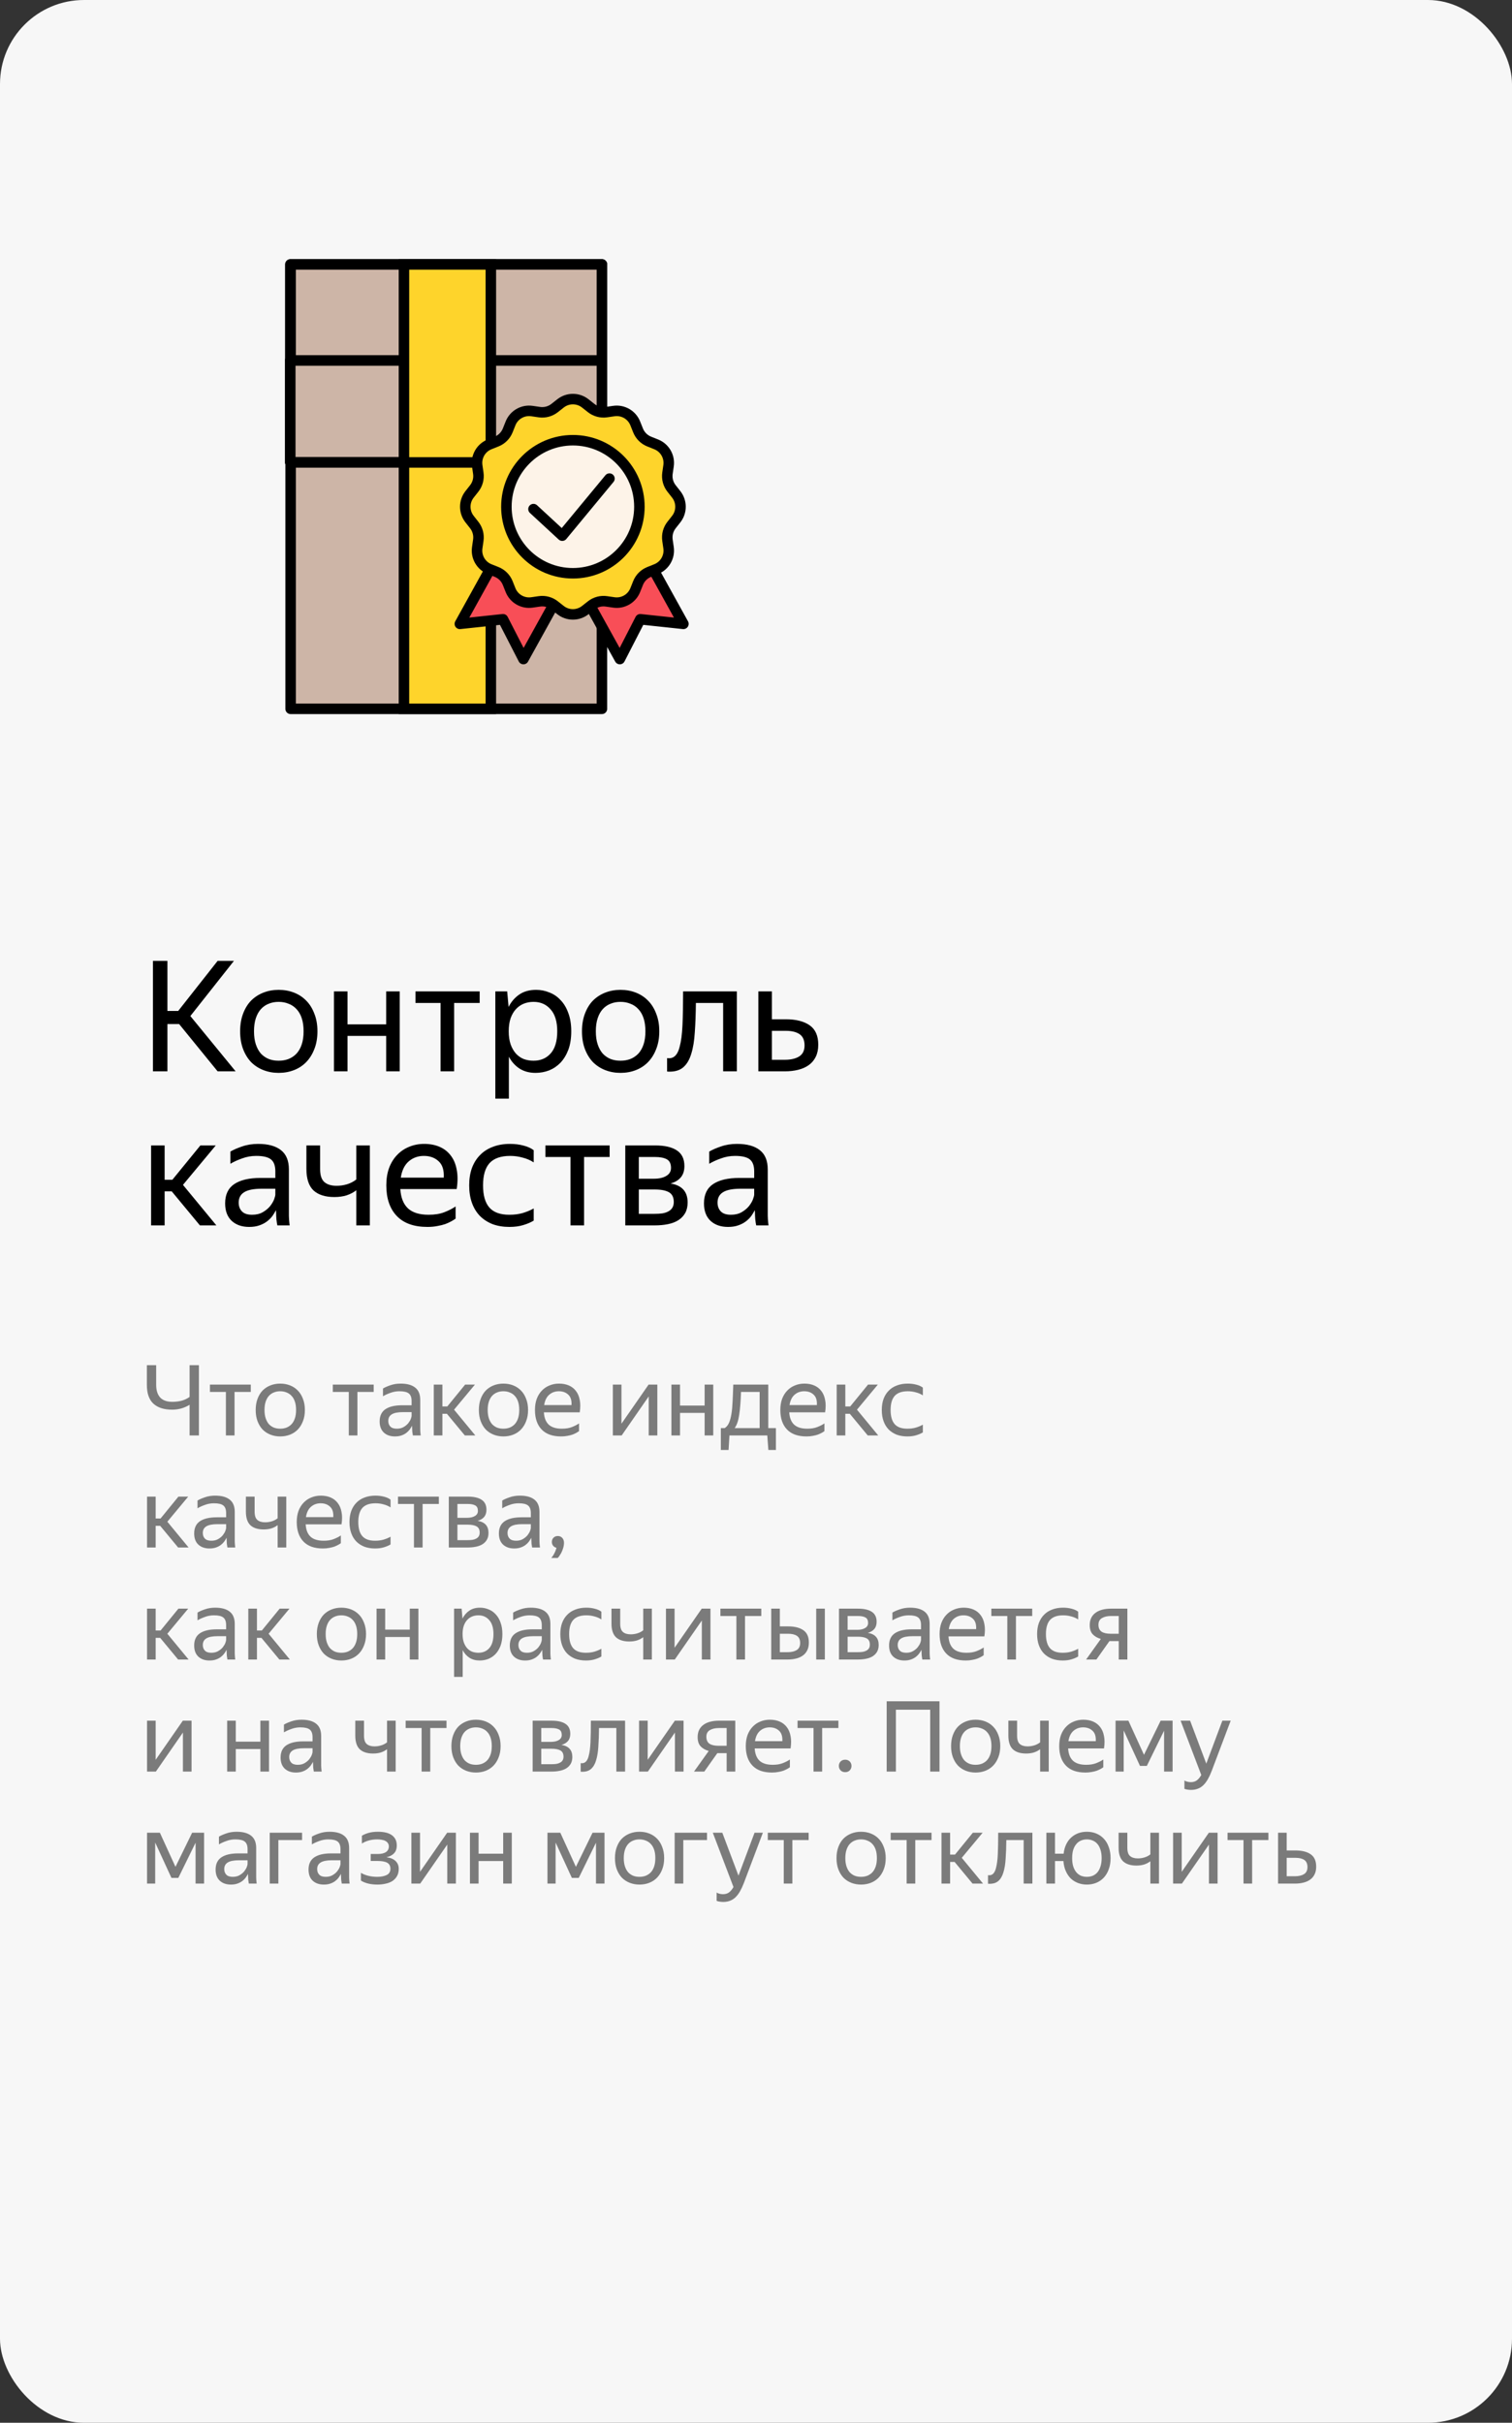
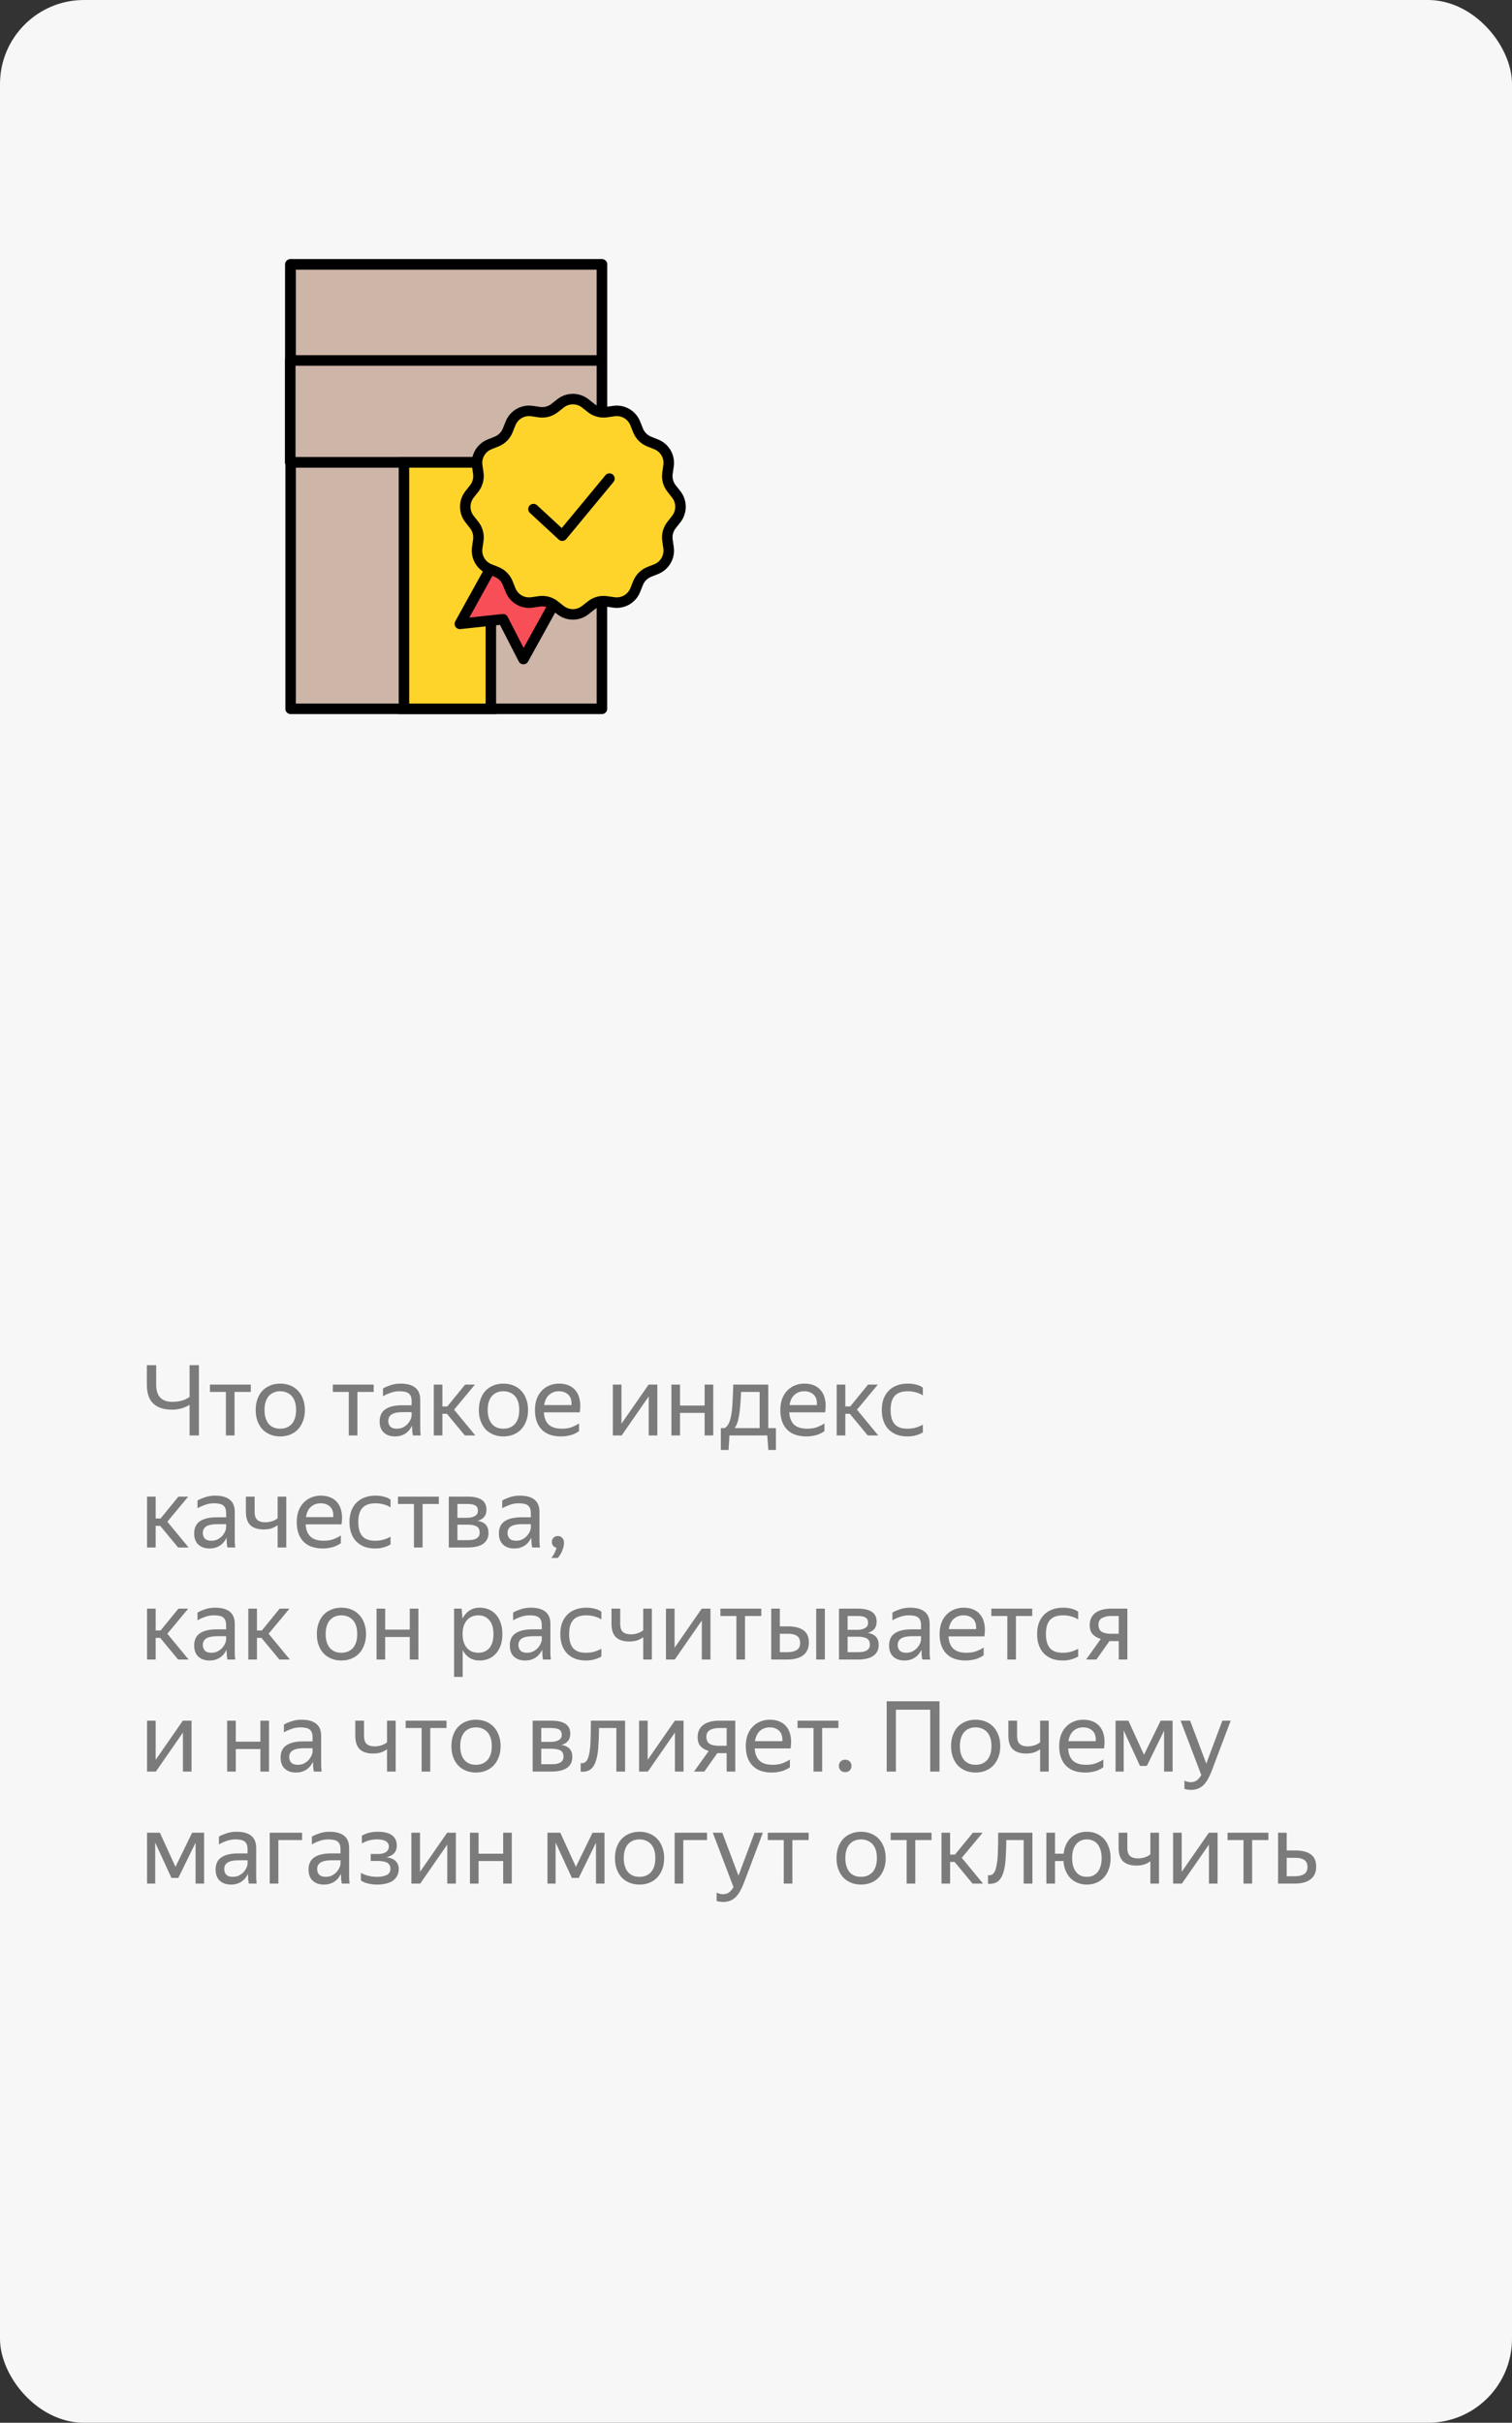
<svg xmlns="http://www.w3.org/2000/svg" width="216" height="346" viewBox="0 0 216 346" fill="none">
  <rect x="0" y="0" width="216" height="346" fill="#333333" stroke="none" />
  <rect width="216" height="346" rx="12" fill="#F7F7F7" />
  <rect width="44.521" height="28.254" transform="matrix(1 0 0 -1 41.476 66.016)" fill="white" stroke="black" stroke-width="1.5" stroke-linejoin="round" />
  <rect width="44.47" height="35.187" transform="matrix(1 0 0 -1 41.518 101.229)" fill="#CDB5A7" stroke="black" stroke-width="1.5" stroke-linejoin="round" />
  <path d="M41.466 66.016H85.987V51.461H41.466L41.466 66.016Z" fill="#CDB5A7" stroke="black" stroke-width="1.5" stroke-linejoin="round" />
  <path d="M41.517 37.763H85.987V51.471H41.517L41.517 37.763Z" fill="#CDB5A7" stroke="black" stroke-width="1.5" stroke-linejoin="round" />
  <rect x="57.708" y="66.041" width="12.413" height="35.187" fill="#FED42B" stroke="black" stroke-width="1.5" />
-   <path d="M57.708 66.041H70.121V37.762H57.708L57.708 66.041Z" fill="#FED42B" stroke="black" stroke-width="1.5" />
-   <path d="M90.926 76.984L81.842 82.012L88.546 94.123L91.466 88.437L97.63 89.095L90.926 76.984Z" fill="#F84E57" stroke="black" stroke-width="1.5" stroke-linejoin="round" />
  <path d="M72.397 76.984L81.48 82.011L74.776 94.123L71.856 88.437L65.692 89.095L72.397 76.984Z" fill="#F84E57" stroke="black" stroke-width="1.5" stroke-linejoin="round" />
  <path d="M80.079 57.606C81.113 56.792 82.57 56.792 83.604 57.606L84.455 58.276C85.068 58.758 85.852 58.968 86.624 58.857L87.697 58.702C88.999 58.515 90.261 59.243 90.749 60.465L91.152 61.471C91.441 62.195 92.015 62.769 92.739 63.059L93.745 63.461C94.967 63.95 95.696 65.211 95.508 66.514L95.353 67.586C95.242 68.358 95.452 69.142 95.934 69.755L96.605 70.606C97.418 71.641 97.418 73.097 96.605 74.131L95.934 74.983C95.452 75.596 95.242 76.38 95.353 77.152L95.508 78.224C95.696 79.527 94.967 80.788 93.745 81.277L92.739 81.679C92.015 81.969 91.441 82.543 91.152 83.267L90.749 84.273C90.261 85.495 88.999 86.223 87.697 86.036L86.624 85.881C85.852 85.77 85.068 85.98 84.455 86.462L83.604 87.132C82.57 87.946 81.113 87.946 80.079 87.132L79.227 86.462C78.614 85.98 77.83 85.77 77.058 85.881L75.986 86.036C74.683 86.223 73.422 85.495 72.933 84.273L72.531 83.267C72.241 82.543 71.667 81.969 70.943 81.679L69.937 81.277C68.715 80.788 67.987 79.527 68.175 78.224L68.329 77.152C68.44 76.38 68.23 75.596 67.748 74.983L67.078 74.131C66.264 73.097 66.264 71.641 67.078 70.606L67.748 69.755C68.23 69.142 68.44 68.358 68.329 67.586L68.175 66.514C67.987 65.211 68.715 63.95 69.937 63.461L70.943 63.059C71.667 62.769 72.241 62.195 72.531 61.471L72.933 60.465C73.422 59.243 74.683 58.515 75.986 58.702L77.058 58.857C77.83 58.968 78.614 58.758 79.227 58.276L80.079 57.606Z" fill="#FED42B" stroke="black" stroke-width="1.5" />
-   <circle cx="81.842" cy="72.369" r="9.5" fill="#FDF3E8" stroke="black" stroke-width="1.5" />
  <path d="M76.213 72.705L80.322 76.5L87.065 68.35" stroke="black" stroke-width="1.5" stroke-linecap="round" stroke-linejoin="round" />
-   <path d="M25.588 146.246H23.916V153H21.848V137.226H23.916V144.376H25.456L31.088 137.226H33.42L27.194 145.102L33.662 153H31.088L25.588 146.246ZM39.805 153.22C39.028 153.22 38.302 153.088 37.627 152.824C36.953 152.56 36.366 152.179 35.867 151.68C35.383 151.167 35.002 150.543 34.723 149.81C34.444 149.077 34.305 148.233 34.305 147.28C34.305 146.341 34.444 145.505 34.723 144.772C35.002 144.024 35.383 143.401 35.867 142.902C36.366 142.403 36.953 142.022 37.627 141.758C38.302 141.494 39.028 141.362 39.805 141.362C40.597 141.362 41.331 141.494 42.005 141.758C42.68 142.022 43.259 142.403 43.743 142.902C44.242 143.401 44.63 144.024 44.909 144.772C45.203 145.505 45.349 146.341 45.349 147.28C45.349 148.233 45.203 149.077 44.909 149.81C44.63 150.543 44.242 151.167 43.743 151.68C43.259 152.179 42.68 152.56 42.005 152.824C41.331 153.088 40.597 153.22 39.805 153.22ZM39.805 151.482C40.319 151.482 40.788 151.401 41.213 151.24C41.653 151.064 42.035 150.807 42.357 150.47C42.68 150.118 42.929 149.678 43.105 149.15C43.281 148.622 43.369 147.999 43.369 147.28C43.369 146.561 43.281 145.938 43.105 145.41C42.929 144.882 42.68 144.449 42.357 144.112C42.035 143.76 41.653 143.503 41.213 143.342C40.788 143.166 40.319 143.078 39.805 143.078C39.292 143.078 38.822 143.166 38.397 143.342C37.972 143.503 37.598 143.76 37.275 144.112C36.967 144.449 36.725 144.882 36.549 145.41C36.373 145.938 36.285 146.561 36.285 147.28C36.285 147.999 36.373 148.622 36.549 149.15C36.725 149.678 36.967 150.118 37.275 150.47C37.598 150.807 37.972 151.064 38.397 151.24C38.822 151.401 39.292 151.482 39.805 151.482ZM55.167 147.94H49.645V153H47.709V141.582H49.645V146.29H55.167V141.582H57.103V153H55.167V147.94ZM64.875 143.232V153H62.939V143.232H59.353V141.582H68.527V143.232H64.875ZM76.504 153.22C75.624 153.22 74.861 153.015 74.216 152.604C73.585 152.193 73.079 151.629 72.698 150.91V156.894H70.762V141.582H72.456L72.654 143.804C73.035 143.056 73.548 142.462 74.194 142.022C74.839 141.582 75.638 141.362 76.592 141.362C77.252 141.362 77.882 141.487 78.484 141.736C79.1 141.971 79.635 142.337 80.09 142.836C80.559 143.32 80.926 143.936 81.19 144.684C81.468 145.417 81.608 146.283 81.608 147.28C81.608 148.292 81.468 149.172 81.19 149.92C80.911 150.653 80.537 151.269 80.068 151.768C79.598 152.252 79.056 152.619 78.44 152.868C77.824 153.103 77.178 153.22 76.504 153.22ZM76.218 151.482C77.23 151.482 78.044 151.137 78.66 150.448C79.29 149.744 79.606 148.688 79.606 147.28C79.606 145.901 79.29 144.86 78.66 144.156C78.044 143.437 77.23 143.078 76.218 143.078C75.719 143.078 75.25 143.166 74.81 143.342C74.384 143.518 74.01 143.782 73.688 144.134C73.38 144.471 73.13 144.904 72.94 145.432C72.764 145.96 72.676 146.576 72.676 147.28C72.676 147.984 72.764 148.6 72.94 149.128C73.13 149.656 73.38 150.096 73.688 150.448C74.01 150.8 74.384 151.064 74.81 151.24C75.25 151.401 75.719 151.482 76.218 151.482ZM88.639 153.22C87.862 153.22 87.136 153.088 86.461 152.824C85.787 152.56 85.2 152.179 84.701 151.68C84.217 151.167 83.836 150.543 83.557 149.81C83.278 149.077 83.139 148.233 83.139 147.28C83.139 146.341 83.278 145.505 83.557 144.772C83.836 144.024 84.217 143.401 84.701 142.902C85.2 142.403 85.787 142.022 86.461 141.758C87.136 141.494 87.862 141.362 88.639 141.362C89.431 141.362 90.165 141.494 90.839 141.758C91.514 142.022 92.093 142.403 92.577 142.902C93.076 143.401 93.465 144.024 93.743 144.772C94.037 145.505 94.183 146.341 94.183 147.28C94.183 148.233 94.037 149.077 93.743 149.81C93.465 150.543 93.076 151.167 92.577 151.68C92.093 152.179 91.514 152.56 90.839 152.824C90.165 153.088 89.431 153.22 88.639 153.22ZM88.639 151.482C89.153 151.482 89.622 151.401 90.047 151.24C90.487 151.064 90.868 150.807 91.191 150.47C91.514 150.118 91.763 149.678 91.939 149.15C92.115 148.622 92.203 147.999 92.203 147.28C92.203 146.561 92.115 145.938 91.939 145.41C91.763 144.882 91.514 144.449 91.191 144.112C90.868 143.76 90.487 143.503 90.047 143.342C89.622 143.166 89.153 143.078 88.639 143.078C88.126 143.078 87.656 143.166 87.231 143.342C86.806 143.503 86.432 143.76 86.109 144.112C85.801 144.449 85.559 144.882 85.383 145.41C85.207 145.938 85.119 146.561 85.119 147.28C85.119 147.999 85.207 148.622 85.383 149.15C85.559 149.678 85.801 150.118 86.109 150.47C86.432 150.807 86.806 151.064 87.231 151.24C87.656 151.401 88.126 151.482 88.639 151.482ZM97.101 149.458C97.306 148.71 97.438 147.698 97.497 146.422C97.555 145.146 97.585 143.533 97.585 141.582H105.263V153H103.305V143.232H99.411C99.396 144.801 99.345 146.195 99.257 147.412C99.183 148.629 99.015 149.656 98.751 150.492C98.501 151.328 98.127 151.966 97.629 152.406C97.145 152.831 96.492 153.044 95.671 153.044C95.612 153.044 95.553 153.044 95.495 153.044C95.436 153.044 95.37 153.037 95.297 153.022V151.108C95.37 151.123 95.465 151.13 95.583 151.13C96.331 151.13 96.837 150.573 97.101 149.458ZM116.894 149.194C116.894 149.854 116.777 150.426 116.542 150.91C116.308 151.394 115.978 151.79 115.552 152.098C115.127 152.406 114.621 152.633 114.034 152.78C113.448 152.927 112.81 153 112.12 153H108.336V141.582H110.272V145.564H112.252C113.704 145.564 114.841 145.85 115.662 146.422C116.484 146.994 116.894 147.918 116.894 149.194ZM110.272 147.214V151.35H112.12C112.956 151.35 113.631 151.196 114.144 150.888C114.672 150.565 114.936 150.037 114.936 149.304C114.936 148.556 114.702 148.021 114.232 147.698C113.763 147.375 113.103 147.214 112.252 147.214H110.272ZM24.532 170.138H23.52V175H21.584V163.582H23.52V168.488H24.62L28.624 163.582H30.824L26.138 169.214L30.912 175H28.558L24.532 170.138ZM39.422 172.822C39.29 173.086 39.122 173.365 38.916 173.658C38.711 173.937 38.454 174.193 38.146 174.428C37.838 174.663 37.472 174.853 37.046 175C36.636 175.147 36.152 175.22 35.594 175.22C34.568 175.22 33.739 174.934 33.108 174.362C32.478 173.775 32.162 172.939 32.162 171.854C32.162 170.607 32.595 169.691 33.46 169.104C34.34 168.517 35.587 168.224 37.2 168.224H39.334V167.278C39.334 166.486 39.129 165.921 38.718 165.584C38.308 165.247 37.604 165.078 36.606 165.078C35.902 165.078 35.235 165.195 34.604 165.43C33.974 165.65 33.409 165.907 32.91 166.2V164.462C33.321 164.213 33.871 163.971 34.56 163.736C35.264 163.487 36.034 163.362 36.87 163.362C38.308 163.362 39.4 163.663 40.148 164.264C40.896 164.851 41.27 165.767 41.27 167.014V173.152C41.27 173.284 41.27 173.438 41.27 173.614C41.285 173.775 41.292 173.944 41.292 174.12C41.307 174.296 41.322 174.465 41.336 174.626C41.351 174.773 41.366 174.897 41.38 175H39.62C39.576 174.795 39.532 174.509 39.488 174.142C39.459 173.761 39.444 173.431 39.444 173.152L39.422 172.822ZM36.012 173.482C36.614 173.482 37.127 173.357 37.552 173.108C37.978 172.859 38.322 172.573 38.586 172.25C38.85 171.913 39.041 171.59 39.158 171.282C39.276 170.959 39.334 170.732 39.334 170.6V169.764H37.398C36.24 169.764 35.396 169.933 34.868 170.27C34.355 170.593 34.098 171.084 34.098 171.744C34.098 172.257 34.252 172.675 34.56 172.998C34.868 173.321 35.352 173.482 36.012 173.482ZM52.836 175H50.9V169.984C50.504 170.292 50.042 170.534 49.514 170.71C49.001 170.871 48.414 170.952 47.754 170.952C46.464 170.952 45.474 170.637 44.784 170.006C44.109 169.361 43.772 168.334 43.772 166.926V163.582H45.73V166.948C45.73 167.843 45.935 168.466 46.346 168.818C46.757 169.17 47.336 169.346 48.084 169.346C48.597 169.346 49.096 169.273 49.58 169.126C50.064 168.979 50.504 168.752 50.9 168.444V163.582H52.836V175ZM65.088 174.032C64.927 174.149 64.729 174.274 64.494 174.406C64.259 174.538 63.973 174.67 63.636 174.802C63.299 174.919 62.917 175.015 62.492 175.088C62.067 175.176 61.59 175.22 61.062 175.22C59.141 175.22 57.681 174.699 56.684 173.658C55.687 172.617 55.188 171.157 55.188 169.28C55.188 168.356 55.32 167.527 55.584 166.794C55.863 166.061 56.244 165.445 56.728 164.946C57.212 164.433 57.784 164.044 58.444 163.78C59.104 163.501 59.823 163.362 60.6 163.362C61.421 163.362 62.155 163.501 62.8 163.78C63.445 164.059 63.973 164.469 64.384 165.012C64.809 165.555 65.095 166.229 65.242 167.036C65.403 167.828 65.403 168.752 65.242 169.808H57.19C57.263 171.04 57.63 171.964 58.29 172.58C58.95 173.181 59.933 173.482 61.238 173.482C62.118 173.482 62.873 173.357 63.504 173.108C64.135 172.859 64.663 172.587 65.088 172.294V174.032ZM60.556 165.078C59.72 165.078 59.001 165.335 58.4 165.848C57.799 166.361 57.417 167.139 57.256 168.18H63.394C63.453 167.124 63.211 166.347 62.668 165.848C62.125 165.335 61.421 165.078 60.556 165.078ZM72.768 175.22C71.888 175.22 71.088 175.088 70.37 174.824C69.666 174.545 69.064 174.157 68.566 173.658C68.067 173.145 67.686 172.521 67.422 171.788C67.158 171.055 67.026 170.219 67.026 169.28C67.026 168.356 67.158 167.527 67.422 166.794C67.701 166.061 68.089 165.445 68.588 164.946C69.087 164.433 69.695 164.044 70.414 163.78C71.132 163.501 71.947 163.362 72.856 163.362C73.56 163.362 74.205 163.443 74.792 163.604C75.379 163.751 75.862 163.971 76.244 164.264V166.002C75.775 165.694 75.246 165.467 74.66 165.32C74.088 165.159 73.494 165.078 72.878 165.078C71.543 165.078 70.561 165.423 69.93 166.112C69.314 166.801 69.006 167.857 69.006 169.28C69.006 170.703 69.306 171.759 69.908 172.448C70.509 173.137 71.463 173.482 72.768 173.482C73.457 173.482 74.088 173.401 74.66 173.24C75.246 173.064 75.775 172.844 76.244 172.58V174.318C75.833 174.567 75.335 174.78 74.748 174.956C74.176 175.132 73.516 175.22 72.768 175.22ZM83.438 165.232V175H81.502V165.232H77.916V163.582H87.09V165.232H83.438ZM89.324 163.582H93.592C94.971 163.582 96.012 163.824 96.716 164.308C97.42 164.777 97.772 165.518 97.772 166.53C97.772 167.205 97.596 167.747 97.244 168.158C96.907 168.554 96.423 168.84 95.792 169.016C97.42 169.28 98.234 170.182 98.234 171.722C98.234 172.309 98.117 172.815 97.882 173.24C97.648 173.651 97.325 173.988 96.914 174.252C96.504 174.516 96.005 174.707 95.418 174.824C94.846 174.941 94.223 175 93.548 175H89.324V163.582ZM91.26 165.232V168.334H93.416C94.15 168.334 94.736 168.202 95.176 167.938C95.631 167.674 95.858 167.293 95.858 166.794C95.858 166.193 95.66 165.782 95.264 165.562C94.868 165.342 94.304 165.232 93.57 165.232H91.26ZM91.26 169.874V173.35H93.526C93.937 173.35 94.304 173.328 94.626 173.284C94.964 173.225 95.25 173.13 95.484 172.998C95.734 172.866 95.924 172.69 96.056 172.47C96.188 172.25 96.254 171.979 96.254 171.656C96.254 170.996 96.027 170.534 95.572 170.27C95.118 170.006 94.436 169.874 93.526 169.874H91.26ZM107.829 172.822C107.697 173.086 107.528 173.365 107.323 173.658C107.117 173.937 106.861 174.193 106.553 174.428C106.245 174.663 105.878 174.853 105.453 175C105.042 175.147 104.558 175.22 104.001 175.22C102.974 175.22 102.145 174.934 101.515 174.362C100.884 173.775 100.569 172.939 100.569 171.854C100.569 170.607 101.001 169.691 101.867 169.104C102.747 168.517 103.993 168.224 105.607 168.224H107.741V167.278C107.741 166.486 107.535 165.921 107.125 165.584C106.714 165.247 106.01 165.078 105.013 165.078C104.309 165.078 103.641 165.195 103.011 165.43C102.38 165.65 101.815 165.907 101.317 166.2V164.462C101.727 164.213 102.277 163.971 102.967 163.736C103.671 163.487 104.441 163.362 105.277 163.362C106.714 163.362 107.807 163.663 108.555 164.264C109.303 164.851 109.677 165.767 109.677 167.014V173.152C109.677 173.284 109.677 173.438 109.677 173.614C109.691 173.775 109.699 173.944 109.699 174.12C109.713 174.296 109.728 174.465 109.743 174.626C109.757 174.773 109.772 174.897 109.787 175H108.027C107.983 174.795 107.939 174.509 107.895 174.142C107.865 173.761 107.851 173.431 107.851 173.152L107.829 172.822ZM104.419 173.482C105.02 173.482 105.533 173.357 105.959 173.108C106.384 172.859 106.729 172.573 106.993 172.25C107.257 171.913 107.447 171.59 107.565 171.282C107.682 170.959 107.741 170.732 107.741 170.6V169.764H105.805C104.646 169.764 103.803 169.933 103.275 170.27C102.761 170.593 102.505 171.084 102.505 171.744C102.505 172.257 102.659 172.675 102.967 172.998C103.275 173.321 103.759 173.482 104.419 173.482Z" fill="black" />
  <path opacity="0.5" d="M28.414 205H27.084V200.618C26.328 201.085 25.497 201.318 24.592 201.318C23.435 201.318 22.543 201.033 21.918 200.464C21.293 199.885 20.98 198.985 20.98 197.762V194.962H22.31V197.762C22.31 198.555 22.501 199.162 22.884 199.582C23.276 199.993 23.85 200.198 24.606 200.198C25.063 200.198 25.502 200.147 25.922 200.044C26.342 199.932 26.729 199.75 27.084 199.498V194.962H28.414V205ZM33.504 198.784V205H32.272V198.784H29.99V197.734H35.828V198.784H33.504ZM40.027 205.14C39.532 205.14 39.07 205.056 38.641 204.888C38.212 204.72 37.838 204.477 37.521 204.16C37.213 203.833 36.97 203.437 36.793 202.97C36.616 202.503 36.527 201.967 36.527 201.36C36.527 200.763 36.616 200.231 36.793 199.764C36.97 199.288 37.213 198.891 37.521 198.574C37.838 198.257 38.212 198.014 38.641 197.846C39.07 197.678 39.532 197.594 40.027 197.594C40.531 197.594 40.998 197.678 41.427 197.846C41.856 198.014 42.225 198.257 42.533 198.574C42.85 198.891 43.098 199.288 43.275 199.764C43.462 200.231 43.555 200.763 43.555 201.36C43.555 201.967 43.462 202.503 43.275 202.97C43.098 203.437 42.85 203.833 42.533 204.16C42.225 204.477 41.856 204.72 41.427 204.888C40.998 205.056 40.531 205.14 40.027 205.14ZM40.027 204.034C40.354 204.034 40.652 203.983 40.923 203.88C41.203 203.768 41.446 203.605 41.651 203.39C41.856 203.166 42.015 202.886 42.127 202.55C42.239 202.214 42.295 201.817 42.295 201.36C42.295 200.903 42.239 200.506 42.127 200.17C42.015 199.834 41.856 199.559 41.651 199.344C41.446 199.12 41.203 198.957 40.923 198.854C40.652 198.742 40.354 198.686 40.027 198.686C39.7 198.686 39.402 198.742 39.131 198.854C38.86 198.957 38.622 199.12 38.417 199.344C38.221 199.559 38.067 199.834 37.955 200.17C37.843 200.506 37.787 200.903 37.787 201.36C37.787 201.817 37.843 202.214 37.955 202.55C38.067 202.886 38.221 203.166 38.417 203.39C38.622 203.605 38.86 203.768 39.131 203.88C39.402 203.983 39.7 204.034 40.027 204.034ZM51.059 198.784V205H49.827V198.784H47.545V197.734H53.383V198.784H51.059ZM58.856 203.614C58.772 203.782 58.664 203.959 58.534 204.146C58.403 204.323 58.24 204.487 58.044 204.636C57.848 204.785 57.614 204.907 57.344 205C57.083 205.093 56.775 205.14 56.42 205.14C55.767 205.14 55.239 204.958 54.838 204.594C54.437 204.221 54.236 203.689 54.236 202.998C54.236 202.205 54.511 201.621 55.062 201.248C55.622 200.875 56.415 200.688 57.442 200.688H58.8V200.086C58.8 199.582 58.669 199.223 58.408 199.008C58.147 198.793 57.699 198.686 57.064 198.686C56.616 198.686 56.191 198.761 55.79 198.91C55.389 199.05 55.029 199.213 54.712 199.4V198.294C54.973 198.135 55.323 197.981 55.762 197.832C56.21 197.673 56.7 197.594 57.232 197.594C58.147 197.594 58.842 197.785 59.318 198.168C59.794 198.541 60.032 199.125 60.032 199.918V203.824C60.032 203.908 60.032 204.006 60.032 204.118C60.041 204.221 60.046 204.328 60.046 204.44C60.055 204.552 60.065 204.659 60.074 204.762C60.083 204.855 60.093 204.935 60.102 205H58.982C58.954 204.869 58.926 204.687 58.898 204.454C58.879 204.211 58.87 204.001 58.87 203.824L58.856 203.614ZM56.686 204.034C57.069 204.034 57.395 203.955 57.666 203.796C57.937 203.637 58.156 203.455 58.324 203.25C58.492 203.035 58.613 202.83 58.688 202.634C58.763 202.429 58.8 202.284 58.8 202.2V201.668H57.568C56.831 201.668 56.294 201.775 55.958 201.99C55.631 202.195 55.468 202.508 55.468 202.928C55.468 203.255 55.566 203.521 55.762 203.726C55.958 203.931 56.266 204.034 56.686 204.034ZM63.845 201.906H63.201V205H61.969V197.734H63.201V200.856H63.901L66.449 197.734H67.849L64.867 201.318L67.905 205H66.407L63.845 201.906ZM71.91 205.14C71.415 205.14 70.953 205.056 70.524 204.888C70.095 204.72 69.721 204.477 69.404 204.16C69.096 203.833 68.853 203.437 68.676 202.97C68.499 202.503 68.41 201.967 68.41 201.36C68.41 200.763 68.499 200.231 68.676 199.764C68.853 199.288 69.096 198.891 69.404 198.574C69.721 198.257 70.095 198.014 70.524 197.846C70.953 197.678 71.415 197.594 71.91 197.594C72.414 197.594 72.881 197.678 73.31 197.846C73.739 198.014 74.108 198.257 74.416 198.574C74.733 198.891 74.981 199.288 75.158 199.764C75.345 200.231 75.438 200.763 75.438 201.36C75.438 201.967 75.345 202.503 75.158 202.97C74.981 203.437 74.733 203.833 74.416 204.16C74.108 204.477 73.739 204.72 73.31 204.888C72.881 205.056 72.414 205.14 71.91 205.14ZM71.91 204.034C72.237 204.034 72.535 203.983 72.806 203.88C73.086 203.768 73.329 203.605 73.534 203.39C73.739 203.166 73.898 202.886 74.01 202.55C74.122 202.214 74.178 201.817 74.178 201.36C74.178 200.903 74.122 200.506 74.01 200.17C73.898 199.834 73.739 199.559 73.534 199.344C73.329 199.12 73.086 198.957 72.806 198.854C72.535 198.742 72.237 198.686 71.91 198.686C71.583 198.686 71.285 198.742 71.014 198.854C70.743 198.957 70.505 199.12 70.3 199.344C70.104 199.559 69.95 199.834 69.838 200.17C69.726 200.506 69.67 200.903 69.67 201.36C69.67 201.817 69.726 202.214 69.838 202.55C69.95 202.886 70.104 203.166 70.3 203.39C70.505 203.605 70.743 203.768 71.014 203.88C71.285 203.983 71.583 204.034 71.91 204.034ZM82.722 204.384C82.619 204.459 82.493 204.538 82.344 204.622C82.194 204.706 82.012 204.79 81.798 204.874C81.583 204.949 81.34 205.009 81.07 205.056C80.799 205.112 80.496 205.14 80.16 205.14C78.937 205.14 78.008 204.809 77.374 204.146C76.739 203.483 76.422 202.555 76.422 201.36C76.422 200.772 76.506 200.245 76.674 199.778C76.851 199.311 77.094 198.919 77.402 198.602C77.71 198.275 78.074 198.028 78.494 197.86C78.914 197.683 79.371 197.594 79.866 197.594C80.388 197.594 80.855 197.683 81.266 197.86C81.676 198.037 82.012 198.299 82.274 198.644C82.544 198.989 82.726 199.419 82.82 199.932C82.922 200.436 82.922 201.024 82.82 201.696H77.696C77.742 202.48 77.976 203.068 78.396 203.46C78.816 203.843 79.441 204.034 80.272 204.034C80.832 204.034 81.312 203.955 81.714 203.796C82.115 203.637 82.451 203.465 82.722 203.278V204.384ZM79.838 198.686C79.306 198.686 78.848 198.849 78.466 199.176C78.083 199.503 77.84 199.997 77.738 200.66H81.644C81.681 199.988 81.527 199.493 81.182 199.176C80.836 198.849 80.388 198.686 79.838 198.686ZM88.781 203.32L92.659 197.734H93.905V205H92.673V199.428L88.809 205H87.549V197.734H88.781V203.32ZM100.662 201.78H97.148V205H95.916V197.734H97.148V200.73H100.662V197.734H101.894V205H100.662V201.78ZM103.522 203.95C103.784 203.791 103.989 203.544 104.138 203.208C104.288 202.872 104.404 202.447 104.488 201.934C104.572 201.421 104.628 200.814 104.656 200.114C104.694 199.414 104.726 198.621 104.754 197.734H109.752V203.95H110.844V207.072H109.766L109.612 205H104.208L104.082 207.072H102.976V203.95H103.522ZM108.52 203.95V198.784H105.86C105.814 200.156 105.725 201.257 105.594 202.088C105.473 202.909 105.258 203.53 104.95 203.95H108.52ZM117.776 204.384C117.674 204.459 117.548 204.538 117.398 204.622C117.249 204.706 117.067 204.79 116.852 204.874C116.638 204.949 116.395 205.009 116.124 205.056C115.854 205.112 115.55 205.14 115.214 205.14C113.992 205.14 113.063 204.809 112.428 204.146C111.794 203.483 111.476 202.555 111.476 201.36C111.476 200.772 111.56 200.245 111.728 199.778C111.906 199.311 112.148 198.919 112.456 198.602C112.764 198.275 113.128 198.028 113.548 197.86C113.968 197.683 114.426 197.594 114.92 197.594C115.443 197.594 115.91 197.683 116.32 197.86C116.731 198.037 117.067 198.299 117.328 198.644C117.599 198.989 117.781 199.419 117.874 199.932C117.977 200.436 117.977 201.024 117.874 201.696H112.75C112.797 202.48 113.03 203.068 113.45 203.46C113.87 203.843 114.496 204.034 115.326 204.034C115.886 204.034 116.367 203.955 116.768 203.796C117.17 203.637 117.506 203.465 117.776 203.278V204.384ZM114.892 198.686C114.36 198.686 113.903 198.849 113.52 199.176C113.138 199.503 112.895 199.997 112.792 200.66H116.698C116.736 199.988 116.582 199.493 116.236 199.176C115.891 198.849 115.443 198.686 114.892 198.686ZM121.404 201.906H120.76V205H119.528V197.734H120.76V200.856H121.46L124.008 197.734H125.408L122.426 201.318L125.464 205H123.966L121.404 201.906ZM129.623 205.14C129.063 205.14 128.554 205.056 128.097 204.888C127.649 204.711 127.266 204.463 126.949 204.146C126.631 203.819 126.389 203.423 126.221 202.956C126.053 202.489 125.969 201.957 125.969 201.36C125.969 200.772 126.053 200.245 126.221 199.778C126.398 199.311 126.645 198.919 126.963 198.602C127.28 198.275 127.667 198.028 128.125 197.86C128.582 197.683 129.1 197.594 129.679 197.594C130.127 197.594 130.537 197.645 130.911 197.748C131.284 197.841 131.592 197.981 131.835 198.168V199.274C131.536 199.078 131.2 198.933 130.827 198.84C130.463 198.737 130.085 198.686 129.693 198.686C128.843 198.686 128.218 198.905 127.817 199.344C127.425 199.783 127.229 200.455 127.229 201.36C127.229 202.265 127.42 202.937 127.803 203.376C128.185 203.815 128.792 204.034 129.623 204.034C130.061 204.034 130.463 203.983 130.827 203.88C131.2 203.768 131.536 203.628 131.835 203.46V204.566C131.573 204.725 131.256 204.86 130.883 204.972C130.519 205.084 130.099 205.14 129.623 205.14ZM22.884 217.906H22.24V221H21.008V213.734H22.24V216.856H22.94L25.488 213.734H26.888L23.906 217.318L26.944 221H25.446L22.884 217.906ZM32.36 219.614C32.276 219.782 32.168 219.959 32.038 220.146C31.907 220.323 31.744 220.487 31.548 220.636C31.352 220.785 31.118 220.907 30.848 221C30.586 221.093 30.278 221.14 29.924 221.14C29.27 221.14 28.743 220.958 28.342 220.594C27.94 220.221 27.74 219.689 27.74 218.998C27.74 218.205 28.015 217.621 28.566 217.248C29.126 216.875 29.919 216.688 30.946 216.688H32.304V216.086C32.304 215.582 32.173 215.223 31.912 215.008C31.65 214.793 31.202 214.686 30.568 214.686C30.12 214.686 29.695 214.761 29.294 214.91C28.892 215.05 28.533 215.213 28.216 215.4V214.294C28.477 214.135 28.827 213.981 29.266 213.832C29.714 213.673 30.204 213.594 30.736 213.594C31.65 213.594 32.346 213.785 32.822 214.168C33.298 214.541 33.536 215.125 33.536 215.918V219.824C33.536 219.908 33.536 220.006 33.536 220.118C33.545 220.221 33.55 220.328 33.55 220.44C33.559 220.552 33.568 220.659 33.578 220.762C33.587 220.855 33.596 220.935 33.606 221H32.486C32.458 220.869 32.43 220.687 32.402 220.454C32.383 220.211 32.374 220.001 32.374 219.824L32.36 219.614ZM30.19 220.034C30.572 220.034 30.899 219.955 31.17 219.796C31.44 219.637 31.66 219.455 31.828 219.25C31.996 219.035 32.117 218.83 32.192 218.634C32.266 218.429 32.304 218.284 32.304 218.2V217.668H31.072C30.334 217.668 29.798 217.775 29.462 217.99C29.135 218.195 28.972 218.508 28.972 218.928C28.972 219.255 29.07 219.521 29.266 219.726C29.462 219.931 29.77 220.034 30.19 220.034ZM40.896 221H39.664V217.808C39.412 218.004 39.118 218.158 38.782 218.27C38.455 218.373 38.082 218.424 37.662 218.424C36.84 218.424 36.21 218.223 35.772 217.822C35.342 217.411 35.128 216.758 35.128 215.862V213.734H36.374V215.876C36.374 216.445 36.504 216.842 36.766 217.066C37.027 217.29 37.396 217.402 37.872 217.402C38.198 217.402 38.516 217.355 38.824 217.262C39.132 217.169 39.412 217.024 39.664 216.828V213.734H40.896V221ZM48.692 220.384C48.59 220.459 48.464 220.538 48.314 220.622C48.165 220.706 47.983 220.79 47.768 220.874C47.554 220.949 47.311 221.009 47.04 221.056C46.77 221.112 46.466 221.14 46.13 221.14C44.908 221.14 43.979 220.809 43.344 220.146C42.71 219.483 42.392 218.555 42.392 217.36C42.392 216.772 42.476 216.245 42.644 215.778C42.822 215.311 43.064 214.919 43.372 214.602C43.68 214.275 44.044 214.028 44.464 213.86C44.884 213.683 45.342 213.594 45.836 213.594C46.359 213.594 46.826 213.683 47.236 213.86C47.647 214.037 47.983 214.299 48.244 214.644C48.515 214.989 48.697 215.419 48.79 215.932C48.893 216.436 48.893 217.024 48.79 217.696H43.666C43.713 218.48 43.946 219.068 44.366 219.46C44.786 219.843 45.412 220.034 46.242 220.034C46.802 220.034 47.283 219.955 47.684 219.796C48.086 219.637 48.422 219.465 48.692 219.278V220.384ZM45.808 214.686C45.276 214.686 44.819 214.849 44.436 215.176C44.054 215.503 43.811 215.997 43.708 216.66H47.614C47.652 215.988 47.498 215.493 47.152 215.176C46.807 214.849 46.359 214.686 45.808 214.686ZM53.58 221.14C53.02 221.14 52.511 221.056 52.053 220.888C51.605 220.711 51.223 220.463 50.906 220.146C50.588 219.819 50.346 219.423 50.178 218.956C50.01 218.489 49.925 217.957 49.925 217.36C49.925 216.772 50.01 216.245 50.178 215.778C50.355 215.311 50.602 214.919 50.919 214.602C51.237 214.275 51.624 214.028 52.081 213.86C52.539 213.683 53.057 213.594 53.636 213.594C54.084 213.594 54.494 213.645 54.867 213.748C55.241 213.841 55.549 213.981 55.791 214.168V215.274C55.493 215.078 55.157 214.933 54.783 214.84C54.419 214.737 54.041 214.686 53.65 214.686C52.8 214.686 52.175 214.905 51.773 215.344C51.382 215.783 51.185 216.455 51.185 217.36C51.185 218.265 51.377 218.937 51.76 219.376C52.142 219.815 52.749 220.034 53.58 220.034C54.018 220.034 54.419 219.983 54.783 219.88C55.157 219.768 55.493 219.628 55.791 219.46V220.566C55.53 220.725 55.213 220.86 54.84 220.972C54.475 221.084 54.056 221.14 53.58 221.14ZM60.37 214.784V221H59.138V214.784H56.855V213.734H62.694V214.784H60.37ZM64.115 213.734H66.831C67.709 213.734 68.371 213.888 68.819 214.196C69.267 214.495 69.491 214.966 69.491 215.61C69.491 216.039 69.379 216.385 69.155 216.646C68.941 216.898 68.633 217.08 68.231 217.192C69.267 217.36 69.785 217.934 69.785 218.914C69.785 219.287 69.711 219.609 69.561 219.88C69.412 220.141 69.207 220.356 68.945 220.524C68.684 220.692 68.367 220.813 67.993 220.888C67.629 220.963 67.233 221 66.803 221H64.115V213.734ZM65.347 214.784V216.758H66.719C67.186 216.758 67.559 216.674 67.839 216.506C68.129 216.338 68.273 216.095 68.273 215.778C68.273 215.395 68.147 215.134 67.895 214.994C67.643 214.854 67.284 214.784 66.817 214.784H65.347ZM65.347 217.738V219.95H66.789C67.051 219.95 67.284 219.936 67.489 219.908C67.704 219.871 67.886 219.81 68.035 219.726C68.194 219.642 68.315 219.53 68.399 219.39C68.483 219.25 68.525 219.077 68.525 218.872C68.525 218.452 68.381 218.158 68.091 217.99C67.802 217.822 67.368 217.738 66.789 217.738H65.347ZM75.891 219.614C75.807 219.782 75.7 219.959 75.569 220.146C75.438 220.323 75.275 220.487 75.079 220.636C74.883 220.785 74.65 220.907 74.379 221C74.118 221.093 73.81 221.14 73.455 221.14C72.802 221.14 72.274 220.958 71.873 220.594C71.472 220.221 71.271 219.689 71.271 218.998C71.271 218.205 71.546 217.621 72.097 217.248C72.657 216.875 73.45 216.688 74.477 216.688H75.835V216.086C75.835 215.582 75.704 215.223 75.443 215.008C75.182 214.793 74.734 214.686 74.099 214.686C73.651 214.686 73.226 214.761 72.825 214.91C72.424 215.05 72.064 215.213 71.747 215.4V214.294C72.008 214.135 72.358 213.981 72.797 213.832C73.245 213.673 73.735 213.594 74.267 213.594C75.182 213.594 75.877 213.785 76.353 214.168C76.829 214.541 77.067 215.125 77.067 215.918V219.824C77.067 219.908 77.067 220.006 77.067 220.118C77.076 220.221 77.081 220.328 77.081 220.44C77.09 220.552 77.1 220.659 77.109 220.762C77.118 220.855 77.128 220.935 77.137 221H76.017C75.989 220.869 75.961 220.687 75.933 220.454C75.914 220.211 75.905 220.001 75.905 219.824L75.891 219.614ZM73.721 220.034C74.104 220.034 74.43 219.955 74.701 219.796C74.972 219.637 75.191 219.455 75.359 219.25C75.527 219.035 75.648 218.83 75.723 218.634C75.798 218.429 75.835 218.284 75.835 218.2V217.668H74.603C73.866 217.668 73.329 217.775 72.993 217.99C72.666 218.195 72.503 218.508 72.503 218.928C72.503 219.255 72.601 219.521 72.797 219.726C72.993 219.931 73.301 220.034 73.721 220.034ZM78.752 222.498C78.836 222.405 78.92 222.293 79.004 222.162C79.088 222.031 79.163 221.896 79.228 221.756C79.303 221.625 79.359 221.495 79.396 221.364C79.443 221.243 79.475 221.135 79.494 221.042C79.298 220.995 79.139 220.897 79.018 220.748C78.897 220.599 78.836 220.421 78.836 220.216C78.836 219.973 78.911 219.773 79.06 219.614C79.219 219.446 79.429 219.362 79.69 219.362C79.951 219.362 80.161 219.451 80.32 219.628C80.488 219.805 80.572 220.043 80.572 220.342C80.572 220.538 80.544 220.743 80.488 220.958C80.432 221.163 80.362 221.364 80.278 221.56C80.194 221.756 80.096 221.933 79.984 222.092C79.881 222.26 79.779 222.395 79.676 222.498H78.752ZM22.884 233.906H22.24V237H21.008V229.734H22.24V232.856H22.94L25.488 229.734H26.888L23.906 233.318L26.944 237H25.446L22.884 233.906ZM32.36 235.614C32.276 235.782 32.168 235.959 32.038 236.146C31.907 236.323 31.744 236.487 31.548 236.636C31.352 236.785 31.118 236.907 30.848 237C30.586 237.093 30.278 237.14 29.924 237.14C29.27 237.14 28.743 236.958 28.342 236.594C27.94 236.221 27.74 235.689 27.74 234.998C27.74 234.205 28.015 233.621 28.566 233.248C29.126 232.875 29.919 232.688 30.946 232.688H32.304V232.086C32.304 231.582 32.173 231.223 31.912 231.008C31.65 230.793 31.202 230.686 30.568 230.686C30.12 230.686 29.695 230.761 29.294 230.91C28.892 231.05 28.533 231.213 28.216 231.4V230.294C28.477 230.135 28.827 229.981 29.266 229.832C29.714 229.673 30.204 229.594 30.736 229.594C31.65 229.594 32.346 229.785 32.822 230.168C33.298 230.541 33.536 231.125 33.536 231.918V235.824C33.536 235.908 33.536 236.006 33.536 236.118C33.545 236.221 33.55 236.328 33.55 236.44C33.559 236.552 33.568 236.659 33.578 236.762C33.587 236.855 33.596 236.935 33.606 237H32.486C32.458 236.869 32.43 236.687 32.402 236.454C32.383 236.211 32.374 236.001 32.374 235.824L32.36 235.614ZM30.19 236.034C30.572 236.034 30.899 235.955 31.17 235.796C31.44 235.637 31.66 235.455 31.828 235.25C31.996 235.035 32.117 234.83 32.192 234.634C32.266 234.429 32.304 234.284 32.304 234.2V233.668H31.072C30.334 233.668 29.798 233.775 29.462 233.99C29.135 234.195 28.972 234.508 28.972 234.928C28.972 235.255 29.07 235.521 29.266 235.726C29.462 235.931 29.77 236.034 30.19 236.034ZM37.349 233.906H36.705V237H35.473V229.734H36.705V232.856H37.405L39.953 229.734H41.353L38.371 233.318L41.409 237H39.911L37.349 233.906ZM48.763 237.14C48.269 237.14 47.807 237.056 47.377 236.888C46.948 236.72 46.575 236.477 46.257 236.16C45.949 235.833 45.707 235.437 45.529 234.97C45.352 234.503 45.263 233.967 45.263 233.36C45.263 232.763 45.352 232.231 45.529 231.764C45.707 231.288 45.949 230.891 46.257 230.574C46.575 230.257 46.948 230.014 47.377 229.846C47.807 229.678 48.269 229.594 48.763 229.594C49.267 229.594 49.734 229.678 50.163 229.846C50.593 230.014 50.961 230.257 51.269 230.574C51.587 230.891 51.834 231.288 52.011 231.764C52.198 232.231 52.291 232.763 52.291 233.36C52.291 233.967 52.198 234.503 52.011 234.97C51.834 235.437 51.587 235.833 51.269 236.16C50.961 236.477 50.593 236.72 50.163 236.888C49.734 237.056 49.267 237.14 48.763 237.14ZM48.763 236.034C49.09 236.034 49.389 235.983 49.659 235.88C49.939 235.768 50.182 235.605 50.387 235.39C50.593 235.166 50.751 234.886 50.863 234.55C50.975 234.214 51.031 233.817 51.031 233.36C51.031 232.903 50.975 232.506 50.863 232.17C50.751 231.834 50.593 231.559 50.387 231.344C50.182 231.12 49.939 230.957 49.659 230.854C49.389 230.742 49.09 230.686 48.763 230.686C48.437 230.686 48.138 230.742 47.867 230.854C47.597 230.957 47.359 231.12 47.153 231.344C46.957 231.559 46.803 231.834 46.691 232.17C46.579 232.506 46.523 232.903 46.523 233.36C46.523 233.817 46.579 234.214 46.691 234.55C46.803 234.886 46.957 235.166 47.153 235.39C47.359 235.605 47.597 235.768 47.867 235.88C48.138 235.983 48.437 236.034 48.763 236.034ZM58.539 233.78H55.025V237H53.793V229.734H55.025V232.73H58.539V229.734H59.771V237H58.539V233.78ZM68.521 237.14C67.961 237.14 67.476 237.009 67.065 236.748C66.664 236.487 66.342 236.127 66.099 235.67V239.478H64.867V229.734H65.945L66.071 231.148C66.314 230.672 66.641 230.294 67.051 230.014C67.462 229.734 67.971 229.594 68.577 229.594C68.997 229.594 69.399 229.673 69.781 229.832C70.173 229.981 70.514 230.215 70.803 230.532C71.102 230.84 71.335 231.232 71.503 231.708C71.681 232.175 71.769 232.725 71.769 233.36C71.769 234.004 71.681 234.564 71.503 235.04C71.326 235.507 71.088 235.899 70.789 236.216C70.491 236.524 70.145 236.757 69.753 236.916C69.361 237.065 68.951 237.14 68.521 237.14ZM68.339 236.034C68.983 236.034 69.501 235.815 69.893 235.376C70.295 234.928 70.495 234.256 70.495 233.36C70.495 232.483 70.295 231.82 69.893 231.372C69.501 230.915 68.983 230.686 68.339 230.686C68.022 230.686 67.723 230.742 67.443 230.854C67.173 230.966 66.935 231.134 66.729 231.358C66.533 231.573 66.375 231.848 66.253 232.184C66.141 232.52 66.085 232.912 66.085 233.36C66.085 233.808 66.141 234.2 66.253 234.536C66.375 234.872 66.533 235.152 66.729 235.376C66.935 235.6 67.173 235.768 67.443 235.88C67.723 235.983 68.022 236.034 68.339 236.034ZM77.45 235.614C77.365 235.782 77.258 235.959 77.127 236.146C76.997 236.323 76.834 236.487 76.638 236.636C76.442 236.785 76.208 236.907 75.938 237C75.676 237.093 75.368 237.14 75.013 237.14C74.36 237.14 73.833 236.958 73.431 236.594C73.03 236.221 72.829 235.689 72.829 234.998C72.829 234.205 73.105 233.621 73.656 233.248C74.216 232.875 75.009 232.688 76.035 232.688H77.394V232.086C77.394 231.582 77.263 231.223 77.001 231.008C76.74 230.793 76.292 230.686 75.657 230.686C75.21 230.686 74.785 230.761 74.383 230.91C73.982 231.05 73.623 231.213 73.305 231.4V230.294C73.567 230.135 73.917 229.981 74.356 229.832C74.803 229.673 75.293 229.594 75.826 229.594C76.74 229.594 77.436 229.785 77.912 230.168C78.388 230.541 78.626 231.125 78.626 231.918V235.824C78.626 235.908 78.626 236.006 78.626 236.118C78.635 236.221 78.639 236.328 78.639 236.44C78.649 236.552 78.658 236.659 78.668 236.762C78.677 236.855 78.686 236.935 78.695 237H77.576C77.547 236.869 77.519 236.687 77.492 236.454C77.473 236.211 77.463 236.001 77.463 235.824L77.45 235.614ZM75.279 236.034C75.662 236.034 75.989 235.955 76.26 235.796C76.53 235.637 76.749 235.455 76.918 235.25C77.085 235.035 77.207 234.83 77.281 234.634C77.356 234.429 77.394 234.284 77.394 234.2V233.668H76.162C75.424 233.668 74.888 233.775 74.552 233.99C74.225 234.195 74.061 234.508 74.061 234.928C74.061 235.255 74.159 235.521 74.356 235.726C74.552 235.931 74.859 236.034 75.279 236.034ZM83.699 237.14C83.139 237.14 82.63 237.056 82.173 236.888C81.725 236.711 81.342 236.463 81.025 236.146C80.707 235.819 80.465 235.423 80.297 234.956C80.129 234.489 80.045 233.957 80.045 233.36C80.045 232.772 80.129 232.245 80.297 231.778C80.474 231.311 80.721 230.919 81.039 230.602C81.356 230.275 81.743 230.028 82.201 229.86C82.658 229.683 83.176 229.594 83.755 229.594C84.203 229.594 84.613 229.645 84.987 229.748C85.36 229.841 85.668 229.981 85.911 230.168V231.274C85.612 231.078 85.276 230.933 84.903 230.84C84.539 230.737 84.161 230.686 83.769 230.686C82.919 230.686 82.294 230.905 81.893 231.344C81.501 231.783 81.305 232.455 81.305 233.36C81.305 234.265 81.496 234.937 81.879 235.376C82.261 235.815 82.868 236.034 83.699 236.034C84.137 236.034 84.539 235.983 84.903 235.88C85.276 235.768 85.612 235.628 85.911 235.46V236.566C85.649 236.725 85.332 236.86 84.959 236.972C84.595 237.084 84.175 237.14 83.699 237.14ZM93.122 237H91.89V233.808C91.638 234.004 91.344 234.158 91.008 234.27C90.682 234.373 90.308 234.424 89.888 234.424C89.067 234.424 88.437 234.223 87.998 233.822C87.569 233.411 87.354 232.758 87.354 231.862V229.734H88.6V231.876C88.6 232.445 88.731 232.842 88.992 233.066C89.254 233.29 89.622 233.402 90.098 233.402C90.425 233.402 90.742 233.355 91.05 233.262C91.358 233.169 91.638 233.024 91.89 232.828V229.734H93.122V237ZM96.369 235.32L100.247 229.734H101.493V237H100.261V231.428L96.397 237H95.137V229.734H96.369V235.32ZM106.43 230.784V237H105.198V230.784H102.916V229.734H108.754V230.784H106.43ZM115.552 234.578C115.552 234.998 115.477 235.362 115.328 235.67C115.179 235.978 114.969 236.23 114.698 236.426C114.427 236.622 114.105 236.767 113.732 236.86C113.359 236.953 112.953 237 112.514 237H110.176V229.734H111.408V232.268H112.598C113.522 232.268 114.245 232.45 114.768 232.814C115.291 233.178 115.552 233.766 115.552 234.578ZM117.834 237H116.602V229.734H117.834V237ZM111.408 233.318V235.95H112.514C113.046 235.95 113.475 235.852 113.802 235.656C114.138 235.451 114.306 235.115 114.306 234.648C114.306 234.172 114.157 233.831 113.858 233.626C113.559 233.421 113.139 233.318 112.598 233.318H111.408ZM119.856 229.734H122.572C123.449 229.734 124.112 229.888 124.56 230.196C125.008 230.495 125.232 230.966 125.232 231.61C125.232 232.039 125.12 232.385 124.896 232.646C124.681 232.898 124.373 233.08 123.972 233.192C125.008 233.36 125.526 233.934 125.526 234.914C125.526 235.287 125.451 235.609 125.302 235.88C125.152 236.141 124.947 236.356 124.686 236.524C124.424 236.692 124.107 236.813 123.734 236.888C123.37 236.963 122.973 237 122.544 237H119.856V229.734ZM121.088 230.784V232.758H122.46C122.926 232.758 123.3 232.674 123.58 232.506C123.869 232.338 124.014 232.095 124.014 231.778C124.014 231.395 123.888 231.134 123.636 230.994C123.384 230.854 123.024 230.784 122.558 230.784H121.088ZM121.088 233.738V235.95H122.53C122.791 235.95 123.024 235.936 123.23 235.908C123.444 235.871 123.626 235.81 123.776 235.726C123.934 235.642 124.056 235.53 124.14 235.39C124.224 235.25 124.266 235.077 124.266 234.872C124.266 234.452 124.121 234.158 123.832 233.99C123.542 233.822 123.108 233.738 122.53 233.738H121.088ZM131.631 235.614C131.547 235.782 131.44 235.959 131.309 236.146C131.179 236.323 131.015 236.487 130.819 236.636C130.623 236.785 130.39 236.907 130.119 237C129.858 237.093 129.55 237.14 129.195 237.14C128.542 237.14 128.015 236.958 127.613 236.594C127.212 236.221 127.011 235.689 127.011 234.998C127.011 234.205 127.287 233.621 127.837 233.248C128.397 232.875 129.191 232.688 130.217 232.688H131.575V232.086C131.575 231.582 131.445 231.223 131.183 231.008C130.922 230.793 130.474 230.686 129.839 230.686C129.391 230.686 128.967 230.761 128.565 230.91C128.164 231.05 127.805 231.213 127.487 231.4V230.294C127.749 230.135 128.099 229.981 128.537 229.832C128.985 229.673 129.475 229.594 130.007 229.594C130.922 229.594 131.617 229.785 132.093 230.168C132.569 230.541 132.807 231.125 132.807 231.918V235.824C132.807 235.908 132.807 236.006 132.807 236.118C132.817 236.221 132.821 236.328 132.821 236.44C132.831 236.552 132.84 236.659 132.849 236.762C132.859 236.855 132.868 236.935 132.877 237H131.757C131.729 236.869 131.701 236.687 131.673 236.454C131.655 236.211 131.645 236.001 131.645 235.824L131.631 235.614ZM129.461 236.034C129.844 236.034 130.171 235.955 130.441 235.796C130.712 235.637 130.931 235.455 131.099 235.25C131.267 235.035 131.389 234.83 131.463 234.634C131.538 234.429 131.575 234.284 131.575 234.2V233.668H130.343C129.606 233.668 129.069 233.775 128.733 233.99C128.407 234.195 128.243 234.508 128.243 234.928C128.243 235.255 128.341 235.521 128.537 235.726C128.733 235.931 129.041 236.034 129.461 236.034ZM140.526 236.384C140.424 236.459 140.298 236.538 140.148 236.622C139.999 236.706 139.817 236.79 139.602 236.874C139.388 236.949 139.145 237.009 138.874 237.056C138.604 237.112 138.3 237.14 137.964 237.14C136.742 237.14 135.813 236.809 135.178 236.146C134.544 235.483 134.226 234.555 134.226 233.36C134.226 232.772 134.31 232.245 134.478 231.778C134.656 231.311 134.898 230.919 135.206 230.602C135.514 230.275 135.878 230.028 136.298 229.86C136.718 229.683 137.176 229.594 137.67 229.594C138.193 229.594 138.66 229.683 139.07 229.86C139.481 230.037 139.817 230.299 140.078 230.644C140.349 230.989 140.531 231.419 140.624 231.932C140.727 232.436 140.727 233.024 140.624 233.696H135.5C135.547 234.48 135.78 235.068 136.2 235.46C136.62 235.843 137.246 236.034 138.076 236.034C138.636 236.034 139.117 235.955 139.518 235.796C139.92 235.637 140.256 235.465 140.526 235.278V236.384ZM137.642 230.686C137.11 230.686 136.653 230.849 136.27 231.176C135.888 231.503 135.645 231.997 135.542 232.66H139.448C139.486 231.988 139.332 231.493 138.986 231.176C138.641 230.849 138.193 230.686 137.642 230.686ZM145.135 230.784V237H143.903V230.784H141.621V229.734H147.459V230.784H145.135ZM151.812 237.14C151.252 237.14 150.743 237.056 150.286 236.888C149.838 236.711 149.455 236.463 149.138 236.146C148.821 235.819 148.578 235.423 148.41 234.956C148.242 234.489 148.158 233.957 148.158 233.36C148.158 232.772 148.242 232.245 148.41 231.778C148.587 231.311 148.835 230.919 149.152 230.602C149.469 230.275 149.857 230.028 150.314 229.86C150.771 229.683 151.289 229.594 151.868 229.594C152.316 229.594 152.727 229.645 153.1 229.748C153.473 229.841 153.781 229.981 154.024 230.168V231.274C153.725 231.078 153.389 230.933 153.016 230.84C152.652 230.737 152.274 230.686 151.882 230.686C151.033 230.686 150.407 230.905 150.006 231.344C149.614 231.783 149.418 232.455 149.418 233.36C149.418 234.265 149.609 234.937 149.992 235.376C150.375 235.815 150.981 236.034 151.812 236.034C152.251 236.034 152.652 235.983 153.016 235.88C153.389 235.768 153.725 235.628 154.024 235.46V236.566C153.763 236.725 153.445 236.86 153.072 236.972C152.708 237.084 152.288 237.14 151.812 237.14ZM155.676 232.086C155.676 231.675 155.751 231.325 155.9 231.036C156.049 230.737 156.259 230.495 156.53 230.308C156.801 230.112 157.123 229.967 157.496 229.874C157.869 229.781 158.275 229.734 158.714 229.734H161.052V237H159.82V234.368H158.49L156.628 237H155.158L157.258 234.06C156.754 233.911 156.362 233.682 156.082 233.374C155.811 233.066 155.676 232.637 155.676 232.086ZM159.82 233.318V230.784H158.714C158.191 230.784 157.762 230.882 157.426 231.078C157.09 231.274 156.922 231.591 156.922 232.03C156.922 232.487 157.071 232.819 157.37 233.024C157.669 233.22 158.093 233.318 158.644 233.318H159.82ZM22.24 251.32L26.118 245.734H27.364V253H26.132V247.428L22.268 253H21.008V245.734H22.24V251.32ZM37.197 249.78H33.683V253H32.451V245.734H33.683V248.73H37.197V245.734H38.429V253H37.197V249.78ZM44.705 251.614C44.621 251.782 44.514 251.959 44.383 252.146C44.253 252.323 44.089 252.487 43.893 252.636C43.697 252.785 43.464 252.907 43.193 253C42.932 253.093 42.624 253.14 42.269 253.14C41.616 253.14 41.089 252.958 40.687 252.594C40.286 252.221 40.085 251.689 40.085 250.998C40.085 250.205 40.361 249.621 40.911 249.248C41.471 248.875 42.265 248.688 43.291 248.688H44.649V248.086C44.649 247.582 44.519 247.223 44.257 247.008C43.996 246.793 43.548 246.686 42.913 246.686C42.465 246.686 42.041 246.761 41.639 246.91C41.238 247.05 40.879 247.213 40.561 247.4V246.294C40.823 246.135 41.173 245.981 41.611 245.832C42.059 245.673 42.549 245.594 43.081 245.594C43.996 245.594 44.691 245.785 45.167 246.168C45.643 246.541 45.881 247.125 45.881 247.918V251.824C45.881 251.908 45.881 252.006 45.881 252.118C45.891 252.221 45.895 252.328 45.895 252.44C45.905 252.552 45.914 252.659 45.923 252.762C45.933 252.855 45.942 252.935 45.951 253H44.831C44.803 252.869 44.775 252.687 44.747 252.454C44.729 252.211 44.719 252.001 44.719 251.824L44.705 251.614ZM42.535 252.034C42.918 252.034 43.245 251.955 43.515 251.796C43.786 251.637 44.005 251.455 44.173 251.25C44.341 251.035 44.463 250.83 44.537 250.634C44.612 250.429 44.649 250.284 44.649 250.2V249.668H43.417C42.68 249.668 42.143 249.775 41.807 249.99C41.481 250.195 41.317 250.508 41.317 250.928C41.317 251.255 41.415 251.521 41.611 251.726C41.807 251.931 42.115 252.034 42.535 252.034ZM56.523 253H55.291V249.808C55.039 250.004 54.745 250.158 54.409 250.27C54.082 250.373 53.709 250.424 53.289 250.424C52.467 250.424 51.837 250.223 51.399 249.822C50.969 249.411 50.755 248.758 50.755 247.862V245.734H52.001V247.876C52.001 248.445 52.131 248.842 52.393 249.066C52.654 249.29 53.023 249.402 53.499 249.402C53.825 249.402 54.143 249.355 54.451 249.262C54.759 249.169 55.039 249.024 55.291 248.828V245.734H56.523V253ZM61.463 246.784V253H60.231V246.784H57.949V245.734H63.787V246.784H61.463ZM67.986 253.14C67.491 253.14 67.029 253.056 66.6 252.888C66.171 252.72 65.797 252.477 65.48 252.16C65.172 251.833 64.929 251.437 64.752 250.97C64.575 250.503 64.486 249.967 64.486 249.36C64.486 248.763 64.575 248.231 64.752 247.764C64.929 247.288 65.172 246.891 65.48 246.574C65.797 246.257 66.171 246.014 66.6 245.846C67.029 245.678 67.491 245.594 67.986 245.594C68.49 245.594 68.957 245.678 69.386 245.846C69.815 246.014 70.184 246.257 70.492 246.574C70.809 246.891 71.057 247.288 71.234 247.764C71.421 248.231 71.514 248.763 71.514 249.36C71.514 249.967 71.421 250.503 71.234 250.97C71.057 251.437 70.809 251.833 70.492 252.16C70.184 252.477 69.815 252.72 69.386 252.888C68.957 253.056 68.49 253.14 67.986 253.14ZM67.986 252.034C68.313 252.034 68.611 251.983 68.882 251.88C69.162 251.768 69.405 251.605 69.61 251.39C69.815 251.166 69.974 250.886 70.086 250.55C70.198 250.214 70.254 249.817 70.254 249.36C70.254 248.903 70.198 248.506 70.086 248.17C69.974 247.834 69.815 247.559 69.61 247.344C69.405 247.12 69.162 246.957 68.882 246.854C68.611 246.742 68.313 246.686 67.986 246.686C67.659 246.686 67.361 246.742 67.09 246.854C66.819 246.957 66.581 247.12 66.376 247.344C66.18 247.559 66.026 247.834 65.914 248.17C65.802 248.506 65.746 248.903 65.746 249.36C65.746 249.817 65.802 250.214 65.914 250.55C66.026 250.886 66.18 251.166 66.376 251.39C66.581 251.605 66.819 251.768 67.09 251.88C67.361 251.983 67.659 252.034 67.986 252.034ZM76.092 245.734H78.808C79.685 245.734 80.348 245.888 80.796 246.196C81.244 246.495 81.468 246.966 81.468 247.61C81.468 248.039 81.356 248.385 81.132 248.646C80.917 248.898 80.609 249.08 80.208 249.192C81.244 249.36 81.762 249.934 81.762 250.914C81.762 251.287 81.687 251.609 81.538 251.88C81.389 252.141 81.183 252.356 80.922 252.524C80.661 252.692 80.343 252.813 79.97 252.888C79.606 252.963 79.209 253 78.78 253H76.092V245.734ZM77.324 246.784V248.758H78.696C79.163 248.758 79.536 248.674 79.816 248.506C80.105 248.338 80.25 248.095 80.25 247.778C80.25 247.395 80.124 247.134 79.872 246.994C79.62 246.854 79.261 246.784 78.794 246.784H77.324ZM77.324 249.738V251.95H78.766C79.027 251.95 79.261 251.936 79.466 251.908C79.681 251.871 79.863 251.81 80.012 251.726C80.171 251.642 80.292 251.53 80.376 251.39C80.46 251.25 80.502 251.077 80.502 250.872C80.502 250.452 80.357 250.158 80.068 249.99C79.779 249.822 79.345 249.738 78.766 249.738H77.324ZM84.103 250.746C84.234 250.27 84.318 249.626 84.355 248.814C84.392 248.002 84.411 246.975 84.411 245.734H89.297V253H88.051V246.784H85.573C85.564 247.783 85.531 248.669 85.475 249.444C85.428 250.219 85.321 250.872 85.153 251.404C84.995 251.936 84.757 252.342 84.439 252.622C84.131 252.893 83.716 253.028 83.193 253.028C83.156 253.028 83.118 253.028 83.081 253.028C83.044 253.028 83.002 253.023 82.955 253.014V251.796C83.002 251.805 83.062 251.81 83.137 251.81C83.613 251.81 83.935 251.455 84.103 250.746ZM92.527 251.32L96.405 245.734H97.651V253H96.419V247.428L92.555 253H91.295V245.734H92.527V251.32ZM99.662 248.086C99.662 247.675 99.737 247.325 99.886 247.036C100.036 246.737 100.246 246.495 100.516 246.308C100.787 246.112 101.109 245.967 101.482 245.874C101.856 245.781 102.262 245.734 102.7 245.734H105.038V253H103.806V250.368H102.476L100.614 253H99.144L101.244 250.06C100.74 249.911 100.348 249.682 100.068 249.374C99.798 249.066 99.662 248.637 99.662 248.086ZM103.806 249.318V246.784H102.7C102.178 246.784 101.748 246.882 101.412 247.078C101.076 247.274 100.908 247.591 100.908 248.03C100.908 248.487 101.058 248.819 101.356 249.024C101.655 249.22 102.08 249.318 102.63 249.318H103.806ZM112.841 252.384C112.738 252.459 112.612 252.538 112.463 252.622C112.313 252.706 112.131 252.79 111.917 252.874C111.702 252.949 111.459 253.009 111.189 253.056C110.918 253.112 110.615 253.14 110.279 253.14C109.056 253.14 108.127 252.809 107.493 252.146C106.858 251.483 106.541 250.555 106.541 249.36C106.541 248.772 106.625 248.245 106.793 247.778C106.97 247.311 107.213 246.919 107.521 246.602C107.829 246.275 108.193 246.028 108.613 245.86C109.033 245.683 109.49 245.594 109.985 245.594C110.507 245.594 110.974 245.683 111.385 245.86C111.795 246.037 112.131 246.299 112.393 246.644C112.663 246.989 112.845 247.419 112.939 247.932C113.041 248.436 113.041 249.024 112.939 249.696H107.815C107.861 250.48 108.095 251.068 108.515 251.46C108.935 251.843 109.56 252.034 110.391 252.034C110.951 252.034 111.431 251.955 111.833 251.796C112.234 251.637 112.57 251.465 112.841 251.278V252.384ZM109.957 246.686C109.425 246.686 108.967 246.849 108.585 247.176C108.202 247.503 107.959 247.997 107.857 248.66H111.763C111.8 247.988 111.646 247.493 111.301 247.176C110.955 246.849 110.507 246.686 109.957 246.686ZM117.45 246.784V253H116.218V246.784H113.936V245.734H119.774V246.784H117.45ZM120.746 253.084C120.476 253.084 120.256 253 120.088 252.832C119.92 252.655 119.836 252.445 119.836 252.202C119.836 251.941 119.92 251.726 120.088 251.558C120.256 251.39 120.476 251.306 120.746 251.306C121.008 251.306 121.222 251.39 121.39 251.558C121.558 251.726 121.642 251.941 121.642 252.202C121.642 252.445 121.558 252.655 121.39 252.832C121.222 253 121.008 253.084 120.746 253.084ZM126.668 242.962H134.214V253H132.884V244.166H127.984V253H126.668V242.962ZM139.367 253.14C138.872 253.14 138.41 253.056 137.981 252.888C137.552 252.72 137.178 252.477 136.861 252.16C136.553 251.833 136.31 251.437 136.133 250.97C135.956 250.503 135.867 249.967 135.867 249.36C135.867 248.763 135.956 248.231 136.133 247.764C136.31 247.288 136.553 246.891 136.861 246.574C137.178 246.257 137.552 246.014 137.981 245.846C138.41 245.678 138.872 245.594 139.367 245.594C139.871 245.594 140.338 245.678 140.767 245.846C141.196 246.014 141.565 246.257 141.873 246.574C142.19 246.891 142.438 247.288 142.615 247.764C142.802 248.231 142.895 248.763 142.895 249.36C142.895 249.967 142.802 250.503 142.615 250.97C142.438 251.437 142.19 251.833 141.873 252.16C141.565 252.477 141.196 252.72 140.767 252.888C140.338 253.056 139.871 253.14 139.367 253.14ZM139.367 252.034C139.694 252.034 139.992 251.983 140.263 251.88C140.543 251.768 140.786 251.605 140.991 251.39C141.196 251.166 141.355 250.886 141.467 250.55C141.579 250.214 141.635 249.817 141.635 249.36C141.635 248.903 141.579 248.506 141.467 248.17C141.355 247.834 141.196 247.559 140.991 247.344C140.786 247.12 140.543 246.957 140.263 246.854C139.992 246.742 139.694 246.686 139.367 246.686C139.04 246.686 138.742 246.742 138.471 246.854C138.2 246.957 137.962 247.12 137.757 247.344C137.561 247.559 137.407 247.834 137.295 248.17C137.183 248.506 137.127 248.903 137.127 249.36C137.127 249.817 137.183 250.214 137.295 250.55C137.407 250.886 137.561 251.166 137.757 251.39C137.962 251.605 138.2 251.768 138.471 251.88C138.742 251.983 139.04 252.034 139.367 252.034ZM149.82 253H148.588V249.808C148.336 250.004 148.042 250.158 147.706 250.27C147.379 250.373 147.006 250.424 146.586 250.424C145.764 250.424 145.134 250.223 144.696 249.822C144.266 249.411 144.052 248.758 144.052 247.862V245.734H145.298V247.876C145.298 248.445 145.428 248.842 145.69 249.066C145.951 249.29 146.32 249.402 146.796 249.402C147.122 249.402 147.44 249.355 147.748 249.262C148.056 249.169 148.336 249.024 148.588 248.828V245.734H149.82V253ZM157.616 252.384C157.514 252.459 157.388 252.538 157.238 252.622C157.089 252.706 156.907 252.79 156.692 252.874C156.478 252.949 156.235 253.009 155.964 253.056C155.694 253.112 155.39 253.14 155.054 253.14C153.832 253.14 152.903 252.809 152.268 252.146C151.634 251.483 151.316 250.555 151.316 249.36C151.316 248.772 151.4 248.245 151.568 247.778C151.746 247.311 151.988 246.919 152.296 246.602C152.604 246.275 152.968 246.028 153.388 245.86C153.808 245.683 154.266 245.594 154.76 245.594C155.283 245.594 155.75 245.683 156.16 245.86C156.571 246.037 156.907 246.299 157.168 246.644C157.439 246.989 157.621 247.419 157.714 247.932C157.817 248.436 157.817 249.024 157.714 249.696H152.59C152.637 250.48 152.87 251.068 153.29 251.46C153.71 251.843 154.336 252.034 155.166 252.034C155.726 252.034 156.207 251.955 156.608 251.796C157.01 251.637 157.346 251.465 157.616 251.278V252.384ZM154.732 246.686C154.2 246.686 153.743 246.849 153.36 247.176C152.978 247.503 152.735 247.997 152.632 248.66H156.538C156.576 247.988 156.422 247.493 156.076 247.176C155.731 246.849 155.283 246.686 154.732 246.686ZM166.297 247.162L163.833 252.188H162.853L160.529 247.134V253H159.367V245.734H161.201L163.427 250.606L165.807 245.734H167.515V253H166.297V247.162ZM173.096 252.916C172.928 253.355 172.75 253.737 172.564 254.064C172.377 254.4 172.167 254.685 171.934 254.918C171.7 255.151 171.439 255.324 171.15 255.436C170.86 255.557 170.529 255.618 170.156 255.618C169.969 255.618 169.796 255.604 169.638 255.576C169.479 255.557 169.334 255.52 169.204 255.464V254.274C169.306 254.349 169.437 254.405 169.596 254.442C169.754 254.489 169.927 254.512 170.114 254.512C170.459 254.512 170.744 254.428 170.968 254.26C171.192 254.101 171.406 253.845 171.612 253.49L168.658 245.734H170.016L172.326 251.866L174.622 245.734H175.812L173.096 252.916ZM27.938 263.162L25.474 268.188H24.494L22.17 263.134V269H21.008V261.734H22.842L25.068 266.606L27.448 261.734H29.156V269H27.938V263.162ZM35.422 267.614C35.338 267.782 35.231 267.959 35.1 268.146C34.969 268.323 34.806 268.487 34.61 268.636C34.414 268.785 34.181 268.907 33.91 269C33.649 269.093 33.341 269.14 32.986 269.14C32.333 269.14 31.805 268.958 31.404 268.594C31.003 268.221 30.802 267.689 30.802 266.998C30.802 266.205 31.078 265.621 31.628 265.248C32.188 264.875 32.981 264.688 34.008 264.688H35.366V264.086C35.366 263.582 35.236 263.223 34.974 263.008C34.713 262.793 34.265 262.686 33.63 262.686C33.182 262.686 32.758 262.761 32.356 262.91C31.955 263.05 31.596 263.213 31.278 263.4V262.294C31.54 262.135 31.89 261.981 32.328 261.832C32.776 261.673 33.266 261.594 33.798 261.594C34.713 261.594 35.408 261.785 35.884 262.168C36.36 262.541 36.598 263.125 36.598 263.918V267.824C36.598 267.908 36.598 268.006 36.598 268.118C36.608 268.221 36.612 268.328 36.612 268.44C36.621 268.552 36.631 268.659 36.64 268.762C36.65 268.855 36.659 268.935 36.668 269H35.548C35.52 268.869 35.492 268.687 35.464 268.454C35.446 268.211 35.436 268.001 35.436 267.824L35.422 267.614ZM33.252 268.034C33.635 268.034 33.962 267.955 34.232 267.796C34.503 267.637 34.722 267.455 34.89 267.25C35.058 267.035 35.179 266.83 35.254 266.634C35.329 266.429 35.366 266.284 35.366 266.2V265.668H34.134C33.397 265.668 32.86 265.775 32.524 265.99C32.197 266.195 32.034 266.508 32.034 266.928C32.034 267.255 32.132 267.521 32.328 267.726C32.524 267.931 32.832 268.034 33.252 268.034ZM38.535 261.734H43.155V262.784H39.767V269H38.535V261.734ZM48.698 267.614C48.614 267.782 48.506 267.959 48.376 268.146C48.245 268.323 48.082 268.487 47.886 268.636C47.69 268.785 47.456 268.907 47.186 269C46.924 269.093 46.616 269.14 46.262 269.14C45.608 269.14 45.081 268.958 44.68 268.594C44.278 268.221 44.078 267.689 44.078 266.998C44.078 266.205 44.353 265.621 44.904 265.248C45.464 264.875 46.257 264.688 47.284 264.688H48.642V264.086C48.642 263.582 48.511 263.223 48.25 263.008C47.988 262.793 47.54 262.686 46.906 262.686C46.458 262.686 46.033 262.761 45.632 262.91C45.23 263.05 44.871 263.213 44.554 263.4V262.294C44.815 262.135 45.165 261.981 45.604 261.832C46.052 261.673 46.542 261.594 47.074 261.594C47.988 261.594 48.684 261.785 49.16 262.168C49.636 262.541 49.874 263.125 49.874 263.918V267.824C49.874 267.908 49.874 268.006 49.874 268.118C49.883 268.221 49.888 268.328 49.888 268.44C49.897 268.552 49.906 268.659 49.916 268.762C49.925 268.855 49.934 268.935 49.944 269H48.824C48.796 268.869 48.768 268.687 48.74 268.454C48.721 268.211 48.712 268.001 48.712 267.824L48.698 267.614ZM46.528 268.034C46.91 268.034 47.237 267.955 47.508 267.796C47.778 267.637 47.998 267.455 48.166 267.25C48.334 267.035 48.455 266.83 48.53 266.634C48.604 266.429 48.642 266.284 48.642 266.2V265.668H47.41C46.672 265.668 46.136 265.775 45.8 265.99C45.473 266.195 45.31 266.508 45.31 266.928C45.31 267.255 45.408 267.521 45.604 267.726C45.8 267.931 46.108 268.034 46.528 268.034ZM56.963 266.886C56.963 267.297 56.879 267.647 56.711 267.936C56.552 268.216 56.333 268.449 56.053 268.636C55.773 268.813 55.446 268.939 55.073 269.014C54.709 269.098 54.326 269.14 53.925 269.14C53.393 269.14 52.921 269.084 52.511 268.972C52.109 268.86 51.792 268.725 51.559 268.566V267.46C51.848 267.637 52.193 267.777 52.595 267.88C52.996 267.983 53.43 268.034 53.897 268.034C54.429 268.034 54.872 267.95 55.227 267.782C55.591 267.605 55.773 267.306 55.773 266.886C55.773 266.475 55.619 266.186 55.311 266.018C55.012 265.85 54.55 265.766 53.925 265.766H52.959V264.772H53.967C54.48 264.772 54.872 264.679 55.143 264.492C55.413 264.305 55.549 264.035 55.549 263.68C55.549 263.493 55.502 263.339 55.409 263.218C55.325 263.087 55.208 262.985 55.059 262.91C54.909 262.826 54.732 262.77 54.527 262.742C54.331 262.705 54.121 262.686 53.897 262.686C53.467 262.686 53.066 262.737 52.693 262.84C52.329 262.943 51.997 263.087 51.699 263.274V262.168C51.941 262.009 52.254 261.874 52.637 261.762C53.029 261.65 53.481 261.594 53.995 261.594C54.881 261.594 55.549 261.762 55.997 262.098C56.454 262.434 56.683 262.919 56.683 263.554C56.683 264.03 56.552 264.403 56.291 264.674C56.039 264.945 55.679 265.131 55.213 265.234C55.791 265.309 56.225 265.491 56.515 265.78C56.813 266.069 56.963 266.438 56.963 266.886ZM60.002 267.32L63.88 261.734H65.126V269H63.894V263.428L60.03 269H58.77V261.734H60.002V267.32ZM71.883 265.78H68.369V269H67.137V261.734H68.369V264.73H71.883V261.734H73.115V269H71.883V265.78ZM85.141 263.162L82.677 268.188H81.697L79.373 263.134V269H78.211V261.734H80.045L82.271 266.606L84.651 261.734H86.359V269H85.141V263.162ZM91.351 269.14C90.857 269.14 90.395 269.056 89.965 268.888C89.536 268.72 89.163 268.477 88.845 268.16C88.537 267.833 88.295 267.437 88.117 266.97C87.94 266.503 87.851 265.967 87.851 265.36C87.851 264.763 87.94 264.231 88.117 263.764C88.295 263.288 88.537 262.891 88.845 262.574C89.163 262.257 89.536 262.014 89.965 261.846C90.395 261.678 90.857 261.594 91.351 261.594C91.855 261.594 92.322 261.678 92.751 261.846C93.181 262.014 93.549 262.257 93.857 262.574C94.175 262.891 94.422 263.288 94.599 263.764C94.786 264.231 94.879 264.763 94.879 265.36C94.879 265.967 94.786 266.503 94.599 266.97C94.422 267.437 94.175 267.833 93.857 268.16C93.549 268.477 93.181 268.72 92.751 268.888C92.322 269.056 91.855 269.14 91.351 269.14ZM91.351 268.034C91.678 268.034 91.977 267.983 92.247 267.88C92.527 267.768 92.77 267.605 92.975 267.39C93.181 267.166 93.339 266.886 93.451 266.55C93.563 266.214 93.619 265.817 93.619 265.36C93.619 264.903 93.563 264.506 93.451 264.17C93.339 263.834 93.181 263.559 92.975 263.344C92.77 263.12 92.527 262.957 92.247 262.854C91.977 262.742 91.678 262.686 91.351 262.686C91.025 262.686 90.726 262.742 90.455 262.854C90.185 262.957 89.947 263.12 89.741 263.344C89.545 263.559 89.391 263.834 89.279 264.17C89.167 264.506 89.111 264.903 89.111 265.36C89.111 265.817 89.167 266.214 89.279 266.55C89.391 266.886 89.545 267.166 89.741 267.39C89.947 267.605 90.185 267.768 90.455 267.88C90.726 267.983 91.025 268.034 91.351 268.034ZM96.381 261.734H101.001V262.784H97.613V269H96.381V261.734ZM106.267 268.916C106.099 269.355 105.922 269.737 105.735 270.064C105.549 270.4 105.339 270.685 105.105 270.918C104.872 271.151 104.611 271.324 104.321 271.436C104.032 271.557 103.701 271.618 103.327 271.618C103.141 271.618 102.968 271.604 102.809 271.576C102.651 271.557 102.506 271.52 102.375 271.464V270.274C102.478 270.349 102.609 270.405 102.767 270.442C102.926 270.489 103.099 270.512 103.285 270.512C103.631 270.512 103.915 270.428 104.139 270.26C104.363 270.101 104.578 269.845 104.783 269.49L101.829 261.734H103.187L105.497 267.866L107.793 261.734H108.983L106.267 268.916ZM113.198 262.784V269H111.966V262.784H109.684V261.734H115.522V262.784H113.198ZM123.002 269.14C122.507 269.14 122.045 269.056 121.616 268.888C121.186 268.72 120.813 268.477 120.496 268.16C120.188 267.833 119.945 267.437 119.768 266.97C119.59 266.503 119.502 265.967 119.502 265.36C119.502 264.763 119.59 264.231 119.768 263.764C119.945 263.288 120.188 262.891 120.496 262.574C120.813 262.257 121.186 262.014 121.616 261.846C122.045 261.678 122.507 261.594 123.002 261.594C123.506 261.594 123.972 261.678 124.402 261.846C124.831 262.014 125.2 262.257 125.508 262.574C125.825 262.891 126.072 263.288 126.25 263.764C126.436 264.231 126.53 264.763 126.53 265.36C126.53 265.967 126.436 266.503 126.25 266.97C126.072 267.437 125.825 267.833 125.508 268.16C125.2 268.477 124.831 268.72 124.402 268.888C123.972 269.056 123.506 269.14 123.002 269.14ZM123.002 268.034C123.328 268.034 123.627 267.983 123.898 267.88C124.178 267.768 124.42 267.605 124.626 267.39C124.831 267.166 124.99 266.886 125.102 266.55C125.214 266.214 125.27 265.817 125.27 265.36C125.27 264.903 125.214 264.506 125.102 264.17C124.99 263.834 124.831 263.559 124.626 263.344C124.42 263.12 124.178 262.957 123.898 262.854C123.627 262.742 123.328 262.686 123.002 262.686C122.675 262.686 122.376 262.742 122.106 262.854C121.835 262.957 121.597 263.12 121.392 263.344C121.196 263.559 121.042 263.834 120.93 264.17C120.818 264.506 120.762 264.903 120.762 265.36C120.762 265.817 120.818 266.214 120.93 266.55C121.042 266.886 121.196 267.166 121.392 267.39C121.597 267.605 121.835 267.768 122.106 267.88C122.376 267.983 122.675 268.034 123.002 268.034ZM130.752 262.784V269H129.52V262.784H127.238V261.734H133.076V262.784H130.752ZM136.374 265.906H135.73V269H134.498V261.734H135.73V264.856H136.43L138.978 261.734H140.378L137.396 265.318L140.434 269H138.936L136.374 265.906ZM142.291 266.746C142.421 266.27 142.505 265.626 142.543 264.814C142.58 264.002 142.599 262.975 142.599 261.734H147.485V269H146.239V262.784H143.761C143.751 263.783 143.719 264.669 143.663 265.444C143.616 266.219 143.509 266.872 143.341 267.404C143.182 267.936 142.944 268.342 142.627 268.622C142.319 268.893 141.903 269.028 141.381 269.028C141.343 269.028 141.306 269.028 141.269 269.028C141.231 269.028 141.189 269.023 141.143 269.014V267.796C141.189 267.805 141.25 267.81 141.325 267.81C141.801 267.81 142.123 267.455 142.291 266.746ZM158.653 265.36C158.653 265.967 158.564 266.503 158.387 266.97C158.219 267.437 157.981 267.833 157.673 268.16C157.374 268.477 157.019 268.72 156.609 268.888C156.198 269.056 155.75 269.14 155.265 269.14C154.817 269.14 154.397 269.065 154.005 268.916C153.613 268.767 153.267 268.552 152.969 268.272C152.679 267.983 152.441 267.628 152.255 267.208C152.068 266.788 151.956 266.312 151.919 265.78H150.715V269H149.483V261.734H150.715V264.73H151.947C152.003 264.226 152.124 263.783 152.311 263.4C152.497 263.008 152.735 262.681 153.025 262.42C153.323 262.149 153.659 261.944 154.033 261.804C154.415 261.664 154.826 261.594 155.265 261.594C155.75 261.594 156.198 261.678 156.609 261.846C157.019 262.014 157.374 262.257 157.673 262.574C157.981 262.891 158.219 263.288 158.387 263.764C158.564 264.231 158.653 264.763 158.653 265.36ZM155.265 268.034C155.573 268.034 155.853 267.983 156.105 267.88C156.366 267.768 156.59 267.605 156.777 267.39C156.963 267.166 157.108 266.886 157.211 266.55C157.323 266.214 157.379 265.817 157.379 265.36C157.379 264.903 157.323 264.506 157.211 264.17C157.108 263.834 156.963 263.559 156.777 263.344C156.59 263.12 156.366 262.957 156.105 262.854C155.853 262.742 155.573 262.686 155.265 262.686C154.966 262.686 154.686 262.742 154.425 262.854C154.173 262.957 153.953 263.12 153.767 263.344C153.58 263.559 153.431 263.834 153.319 264.17C153.216 264.506 153.165 264.903 153.165 265.36C153.165 265.817 153.216 266.214 153.319 266.55C153.431 266.886 153.58 267.166 153.767 267.39C153.953 267.605 154.173 267.768 154.425 267.88C154.686 267.983 154.966 268.034 155.265 268.034ZM165.57 269H164.338V265.808C164.086 266.004 163.792 266.158 163.456 266.27C163.129 266.373 162.756 266.424 162.336 266.424C161.514 266.424 160.884 266.223 160.446 265.822C160.016 265.411 159.802 264.758 159.802 263.862V261.734H161.048V263.876C161.048 264.445 161.178 264.842 161.44 265.066C161.701 265.29 162.07 265.402 162.546 265.402C162.872 265.402 163.19 265.355 163.498 265.262C163.806 265.169 164.086 265.024 164.338 264.828V261.734H165.57V269ZM168.816 267.32L172.694 261.734H173.94V269H172.708V263.428L168.844 269H167.584V261.734H168.816V267.32ZM178.877 262.784V269H177.645V262.784H175.363V261.734H181.201V262.784H178.877ZM188.027 266.578C188.027 266.998 187.953 267.362 187.803 267.67C187.654 267.978 187.444 268.23 187.173 268.426C186.903 268.622 186.581 268.767 186.207 268.86C185.834 268.953 185.428 269 184.989 269H182.581V261.734H183.813V264.268H185.073C185.997 264.268 186.721 264.45 187.243 264.814C187.766 265.178 188.027 265.766 188.027 266.578ZM183.813 265.318V267.95H184.989C185.521 267.95 185.951 267.852 186.277 267.656C186.613 267.451 186.781 267.115 186.781 266.648C186.781 266.172 186.632 265.831 186.333 265.626C186.035 265.421 185.615 265.318 185.073 265.318H183.813Z" fill="black" />
</svg>